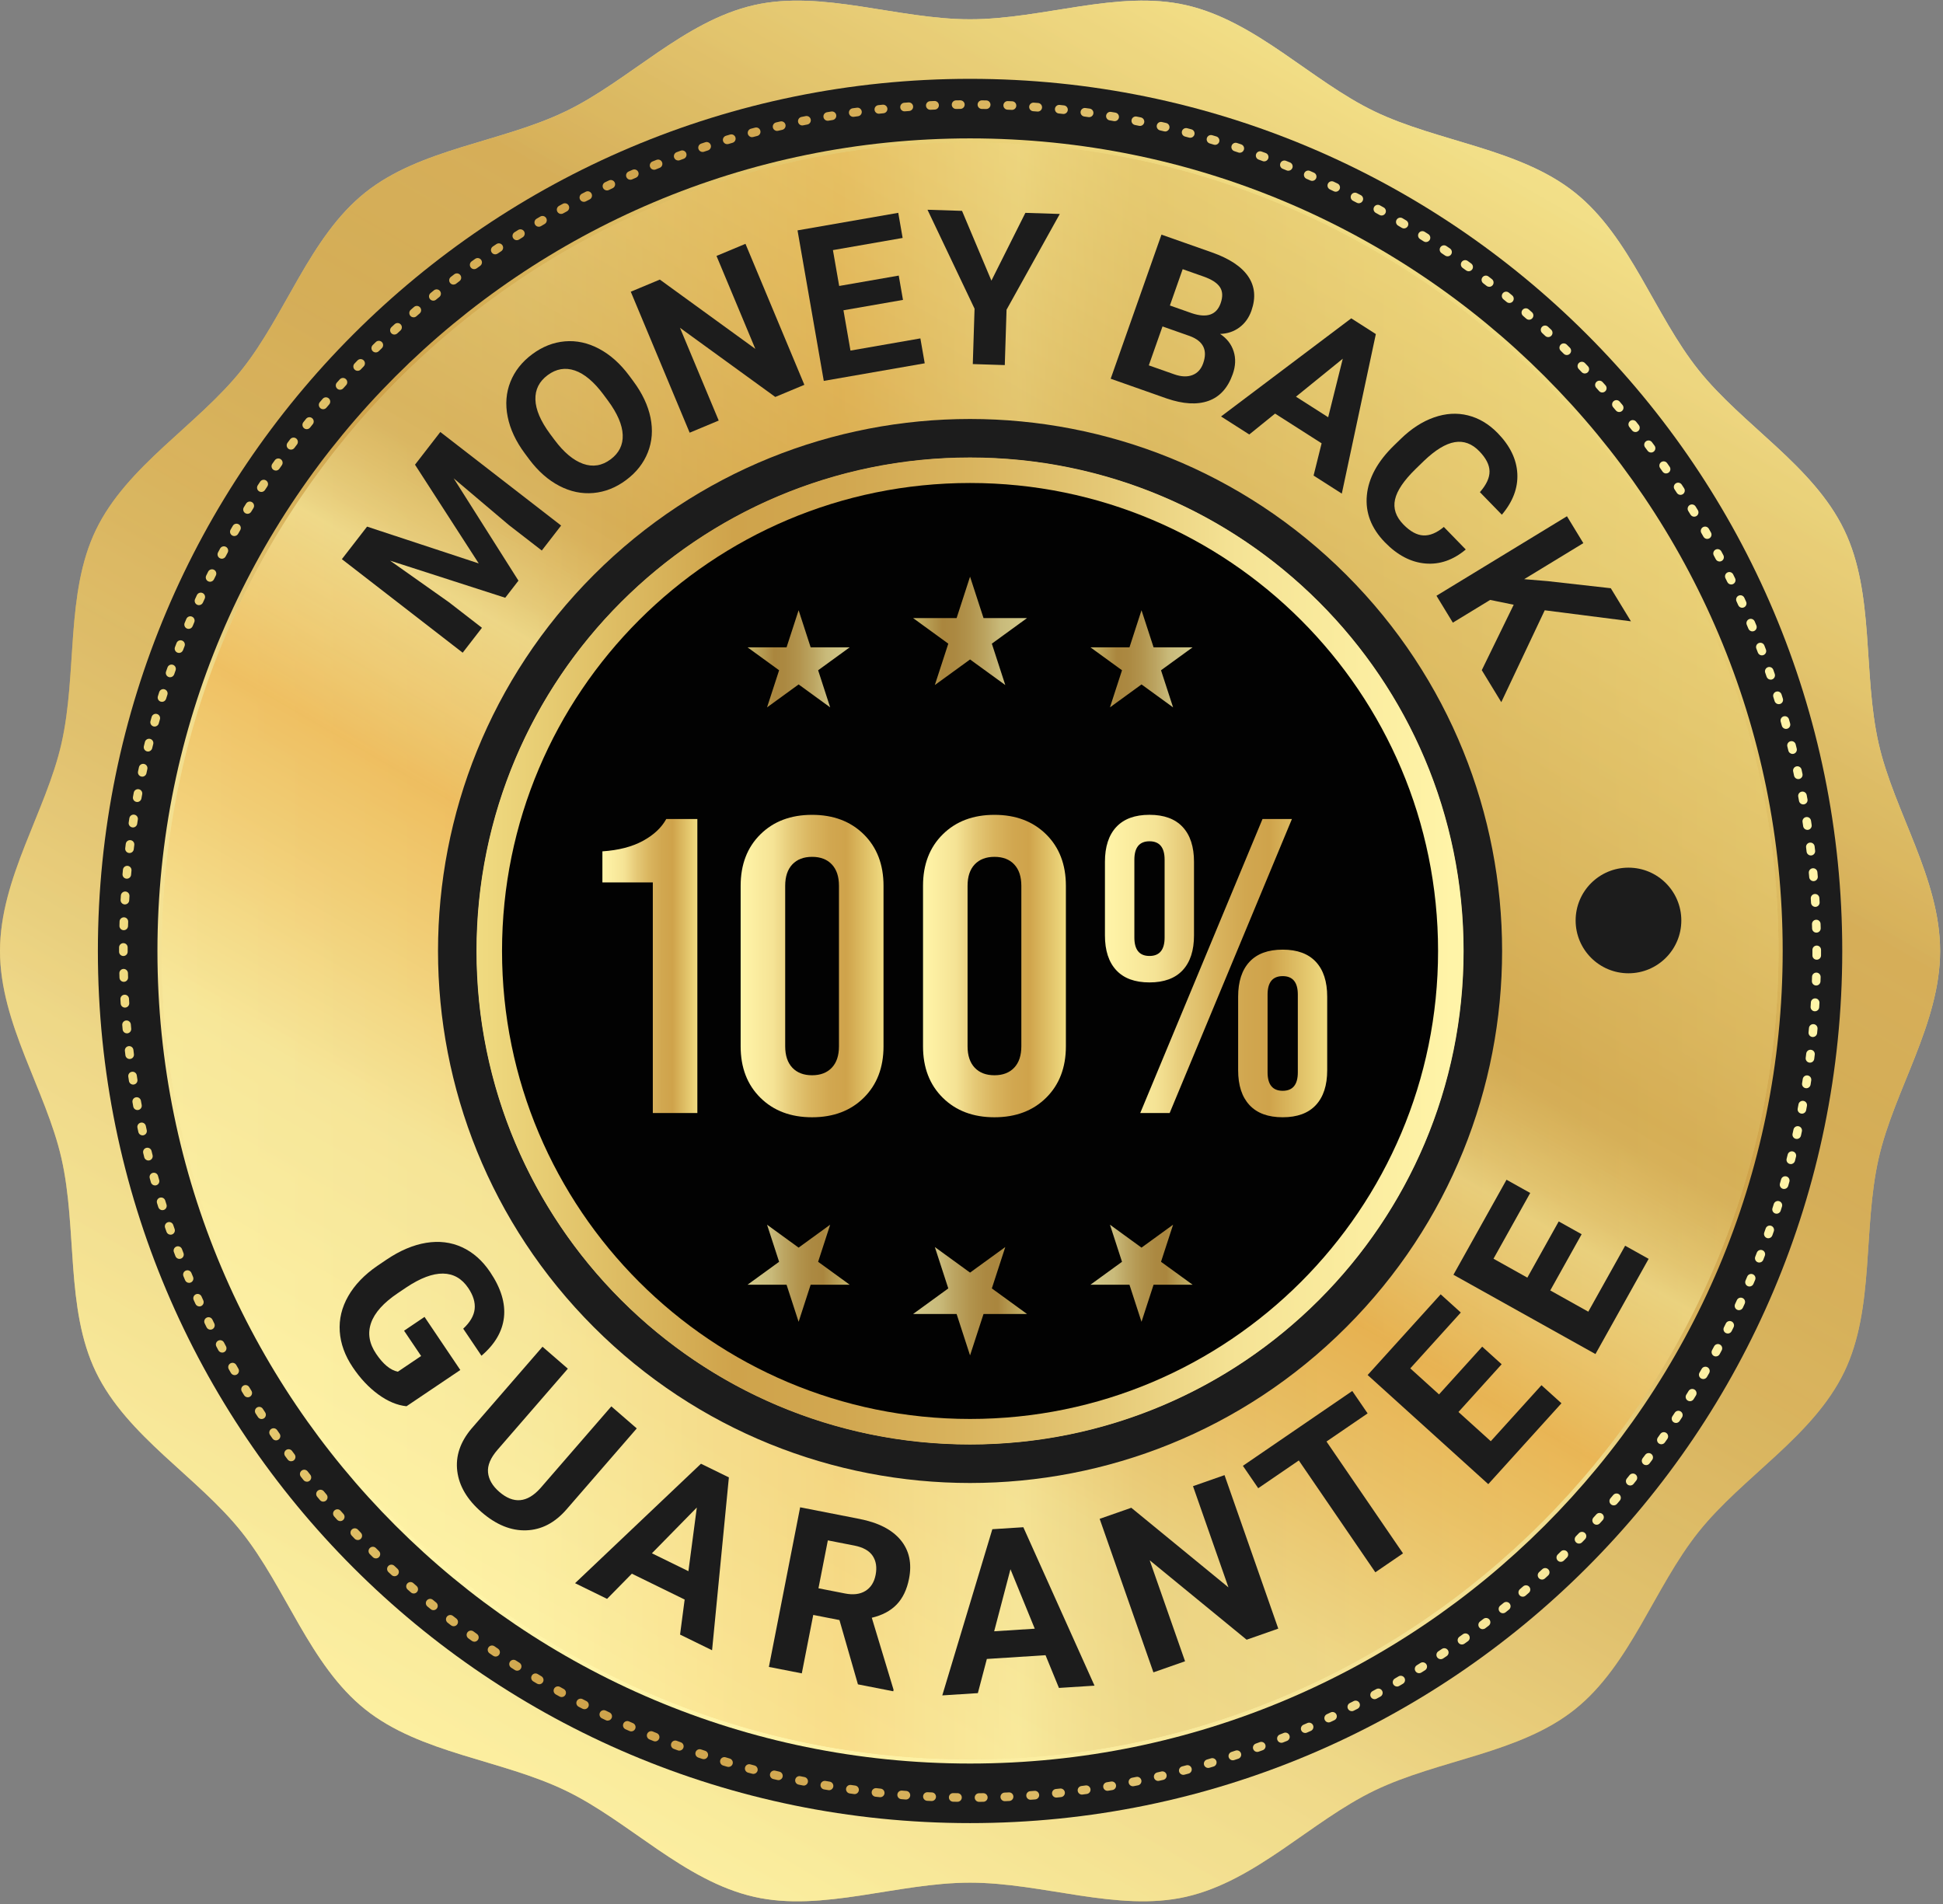
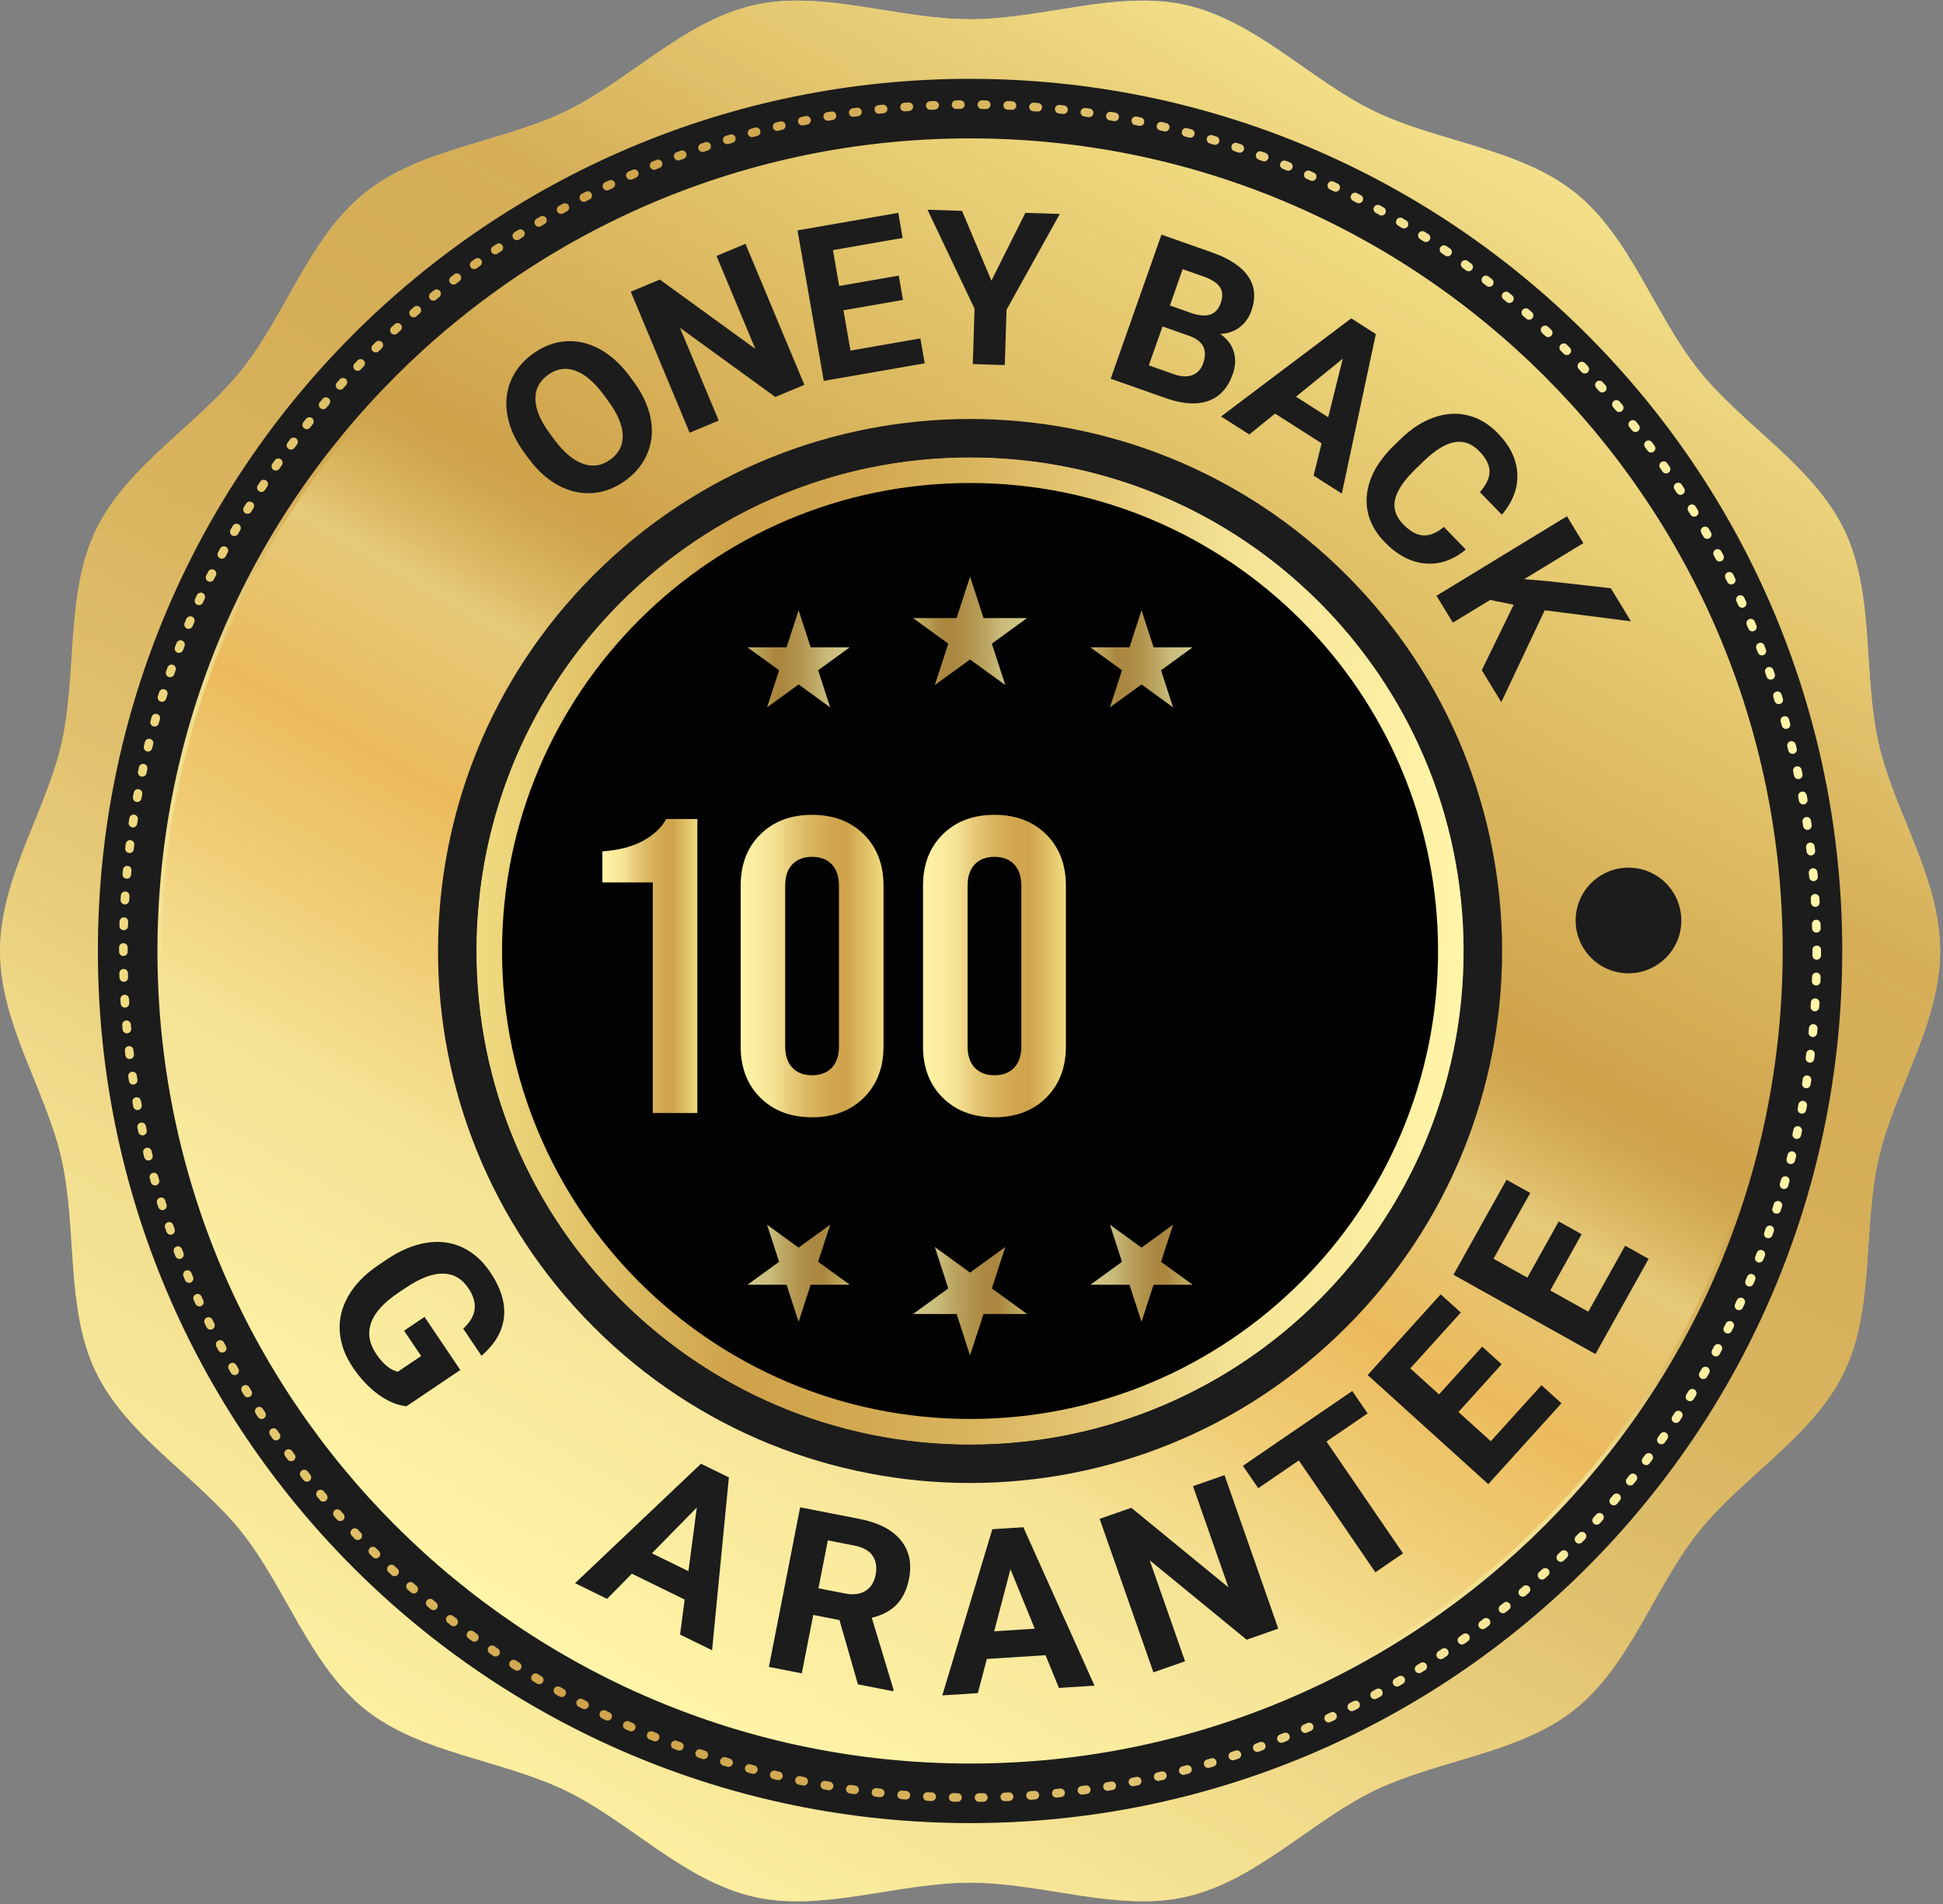
<svg xmlns="http://www.w3.org/2000/svg" width="251" height="246" viewBox="0 0 251 246" fill="none">
  <rect x="0" y="0" width="251" height="246" fill="#808080" stroke="none" />
  <g id="seal">
    <path id="Vector" d="M237.536 122.858C237.536 184.837 187.291 235.082 125.312 235.082C63.334 235.082 13.091 184.837 13.091 122.858C13.091 60.879 63.336 10.637 125.312 10.637C187.289 10.637 237.536 60.882 237.536 122.858Z" fill="url(#paint0_linear_8165_201)" />
    <path id="Vector_2" d="M250.626 122.857C250.626 132.255 244.684 140.857 242.687 149.65C240.623 158.73 242.192 169.049 238.24 177.24C234.223 185.567 225.135 190.752 219.424 197.906C213.687 205.092 210.634 215.097 203.447 220.835C196.294 226.546 185.874 227.315 177.547 231.33C169.355 235.282 162.282 242.99 153.203 245.053C144.409 247.051 134.711 243.223 125.313 243.223C115.915 243.223 106.217 247.054 97.423 245.053C88.344 242.99 81.27 235.282 73.078 231.33C64.752 227.312 54.331 226.546 47.178 220.832C39.992 215.094 36.939 205.089 31.201 197.903C25.491 190.75 16.403 185.564 12.385 177.238C8.434 169.046 10.003 158.727 7.939 149.648C5.941 140.854 0 132.253 0 122.854C0 113.456 5.941 104.855 7.939 96.061C10.003 86.981 8.434 76.663 12.385 68.471C16.403 60.144 25.491 54.959 31.201 47.808C36.939 40.622 39.992 30.617 47.178 24.879C54.331 19.168 64.752 18.399 73.078 14.384C81.27 10.432 88.344 2.724 97.423 0.66C106.217 -1.337 115.915 2.491 125.313 2.491C134.711 2.491 144.409 -1.34 153.203 0.66C162.282 2.724 169.355 10.432 177.547 14.384C185.739 18.336 196.294 19.168 203.447 24.879C210.634 30.617 213.687 40.622 219.424 47.808C225.135 54.962 234.225 60.147 238.24 68.471C242.192 76.663 240.623 86.981 242.687 96.061C244.684 104.855 250.626 113.456 250.626 122.854V122.857Z" fill="url(#paint1_linear_8165_201)" />
    <g id="Group" opacity="0.8">
      <path id="Vector_3" d="M250.626 122.857C250.626 132.255 244.684 140.857 242.687 149.65C240.623 158.73 242.192 169.049 238.24 177.24C234.223 185.567 225.135 190.752 219.424 197.906C213.687 205.092 210.634 215.097 203.447 220.835C196.294 226.546 185.874 227.315 177.547 231.33C169.355 235.282 162.282 242.99 153.203 245.053C144.409 247.051 134.711 243.223 125.313 243.223C115.915 243.223 106.217 247.054 97.423 245.053C88.344 242.99 81.27 235.282 73.078 231.33C64.752 227.312 54.331 226.546 47.178 220.832C39.992 215.094 36.939 205.089 31.201 197.903C25.491 190.75 16.403 185.564 12.385 177.238C8.434 169.046 10.003 158.727 7.939 149.648C5.941 140.854 0 132.253 0 122.854C0 113.456 5.941 104.855 7.939 96.061C10.003 86.981 8.434 76.663 12.385 68.471C16.403 60.144 25.491 54.959 31.201 47.808C36.939 40.622 39.992 30.617 47.178 24.879C54.331 19.168 64.752 18.399 73.078 14.384C81.27 10.432 88.344 2.724 97.423 0.66C106.217 -1.337 115.915 2.491 125.313 2.491C134.711 2.491 144.409 -1.34 153.203 0.66C162.282 2.724 169.355 10.432 177.547 14.384C185.739 18.336 196.294 19.168 203.447 24.879C210.634 30.617 213.687 40.622 219.424 47.808C225.135 54.962 234.225 60.147 238.24 68.471C242.192 76.663 240.623 86.981 242.687 96.061C244.684 104.855 250.626 113.456 250.626 122.854V122.857Z" fill="url(#paint2_linear_8165_201)" />
    </g>
    <path id="Vector_4" d="M234.412 122.857C234.412 183.11 185.566 231.957 125.312 231.957C65.059 231.957 16.216 183.11 16.216 122.857C16.216 62.604 65.062 13.758 125.312 13.758C185.563 13.758 234.412 62.604 234.412 122.854V122.857Z" fill="url(#paint3_linear_8165_201)" />
    <path id="Vector_5" d="M237.985 122.857C237.985 185.084 187.539 235.529 125.313 235.529C63.086 235.529 12.644 185.084 12.644 122.857C12.644 60.631 63.089 10.185 125.313 10.185C187.536 10.185 237.985 60.631 237.985 122.855V122.857Z" fill="#1C1C1C" />
    <path id="Vector_6" d="M230.29 122.856C230.29 180.834 183.291 227.834 125.313 227.834C67.335 227.834 20.338 180.831 20.338 122.856C20.338 64.881 67.338 17.879 125.313 17.879C183.288 17.879 230.29 64.878 230.29 122.854V122.856Z" fill="url(#paint4_linear_8165_201)" />
-     <path id="Vector_7" opacity="0.56" d="M229.749 122.858C229.749 180.536 182.992 227.294 125.313 227.294C67.635 227.294 20.88 180.536 20.88 122.858C20.88 65.18 67.638 18.422 125.313 18.422C182.989 18.422 229.749 65.18 229.749 122.855V122.858Z" fill="url(#paint5_linear_8165_201)" />
    <path id="Vector_8" opacity="0.56" d="M229.749 122.858C229.749 180.536 182.992 227.294 125.313 227.294C67.635 227.294 20.88 180.536 20.88 122.858C20.88 65.18 67.638 18.422 125.313 18.422C182.989 18.422 229.749 65.18 229.749 122.855V122.858Z" fill="url(#paint6_linear_8165_201)" />
    <path id="Vector_9" d="M172.146 169.691C198.01 143.827 198.01 101.892 172.146 76.028C146.281 50.163 104.347 50.163 78.482 76.028C52.618 101.892 52.618 143.827 78.482 169.691C104.347 195.556 146.281 195.556 172.146 169.691Z" stroke="#1C1C1C" stroke-width="5" stroke-miterlimit="10" stroke-linecap="round" />
    <path id="Vector_10" d="M126.472 232.782C126.167 232.782 125.92 232.537 125.917 232.232C125.914 231.925 126.159 231.674 126.467 231.672C126.651 231.672 126.835 231.666 127.019 231.663C127.019 231.663 127.025 231.663 127.027 231.663C127.33 231.663 127.577 231.905 127.583 232.21C127.588 232.518 127.343 232.768 127.036 232.774C126.849 232.776 126.665 232.779 126.478 232.782H126.472ZM123.691 232.776H123.683C123.496 232.774 123.309 232.771 123.125 232.765C122.817 232.76 122.576 232.507 122.581 232.199C122.587 231.892 122.828 231.644 123.147 231.655C123.331 231.658 123.515 231.661 123.7 231.663C124.007 231.669 124.252 231.919 124.246 232.227C124.241 232.532 123.994 232.774 123.691 232.774V232.776ZM129.8 232.697C129.503 232.697 129.259 232.463 129.245 232.164C129.231 231.856 129.47 231.598 129.778 231.587C129.962 231.578 130.146 231.57 130.331 231.562C130.641 231.545 130.897 231.784 130.91 232.092C130.924 232.397 130.688 232.658 130.38 232.672C130.193 232.68 130.009 232.688 129.822 232.697C129.814 232.697 129.806 232.697 129.8 232.697ZM120.358 232.677C120.358 232.677 120.341 232.677 120.333 232.677C120.146 232.669 119.962 232.661 119.775 232.65C119.47 232.633 119.234 232.375 119.248 232.067C119.261 231.76 119.517 231.526 119.83 231.54C120.014 231.548 120.199 231.556 120.383 231.565C120.688 231.578 120.927 231.837 120.913 232.144C120.899 232.441 120.655 232.675 120.358 232.675V232.677ZM133.131 232.513C132.842 232.513 132.598 232.29 132.578 231.996C132.556 231.691 132.787 231.424 133.092 231.402C133.276 231.389 133.461 231.375 133.645 231.361C133.947 231.336 134.216 231.567 134.241 231.872C134.266 232.177 134.035 232.444 133.73 232.469C133.546 232.482 133.359 232.496 133.172 232.51C133.158 232.51 133.145 232.51 133.134 232.51L133.131 232.513ZM117.03 232.48C117.016 232.48 117.003 232.48 116.989 232.48L116.431 232.436C116.126 232.411 115.898 232.144 115.923 231.839C115.947 231.534 116.214 231.303 116.519 231.331L117.071 231.372C117.376 231.394 117.607 231.661 117.582 231.968C117.56 232.26 117.316 232.482 117.03 232.482V232.48ZM136.456 232.23C136.176 232.23 135.934 232.015 135.904 231.729C135.873 231.424 136.096 231.152 136.401 231.122L136.951 231.064C137.25 231.031 137.528 231.254 137.561 231.559C137.594 231.864 137.371 232.136 137.066 232.169L136.511 232.227C136.492 232.227 136.472 232.23 136.453 232.23H136.456ZM113.71 232.183C113.691 232.183 113.672 232.183 113.653 232.18C113.469 232.161 113.282 232.142 113.098 232.12C112.793 232.087 112.573 231.812 112.606 231.507C112.639 231.202 112.914 230.982 113.219 231.015C113.403 231.034 113.584 231.056 113.768 231.075C114.073 231.108 114.293 231.38 114.263 231.685C114.233 231.971 113.991 232.183 113.71 232.183ZM139.77 231.845C139.495 231.845 139.256 231.641 139.22 231.361C139.179 231.056 139.394 230.779 139.699 230.737C139.88 230.713 140.064 230.688 140.245 230.663C140.55 230.622 140.828 230.834 140.872 231.139C140.913 231.444 140.702 231.721 140.397 231.765C140.212 231.79 140.028 231.815 139.841 231.839C139.817 231.842 139.792 231.845 139.767 231.845H139.77ZM110.399 231.782C110.374 231.782 110.35 231.782 110.322 231.776C110.138 231.751 109.954 231.727 109.77 231.699C109.468 231.655 109.256 231.375 109.297 231.073C109.341 230.768 109.621 230.559 109.924 230.6C110.105 230.625 110.289 230.652 110.471 230.677C110.776 230.718 110.987 230.998 110.946 231.301C110.907 231.578 110.671 231.782 110.396 231.782H110.399ZM143.068 231.356C142.801 231.356 142.565 231.163 142.521 230.889C142.471 230.586 142.677 230.3 142.98 230.251C143.161 230.221 143.342 230.191 143.527 230.16C143.832 230.108 144.115 230.314 144.167 230.616C144.216 230.919 144.013 231.205 143.711 231.257C143.527 231.287 143.342 231.317 143.158 231.347C143.128 231.353 143.098 231.356 143.068 231.356ZM107.101 231.279C107.071 231.279 107.041 231.279 107.008 231.27C106.824 231.24 106.64 231.207 106.456 231.177C106.153 231.125 105.95 230.836 106.002 230.534C106.054 230.232 106.343 230.028 106.645 230.081C106.827 230.111 107.008 230.144 107.189 230.174C107.492 230.223 107.695 230.512 107.646 230.814C107.599 231.086 107.365 231.279 107.099 231.279H107.101ZM146.352 230.768C146.09 230.768 145.86 230.583 145.807 230.32C145.75 230.017 145.945 229.726 146.247 229.668L146.788 229.561C147.091 229.501 147.382 229.696 147.443 229.995C147.503 230.295 147.308 230.589 147.008 230.649L146.461 230.757C146.426 230.765 146.39 230.768 146.354 230.768H146.352ZM103.82 230.677C103.785 230.677 103.749 230.674 103.71 230.666C103.529 230.63 103.345 230.592 103.164 230.556C102.864 230.496 102.669 230.202 102.732 229.902C102.793 229.602 103.087 229.407 103.386 229.471C103.567 229.506 103.746 229.545 103.927 229.58C104.227 229.641 104.422 229.932 104.364 230.234C104.312 230.498 104.079 230.682 103.82 230.682V230.677ZM149.616 230.081C149.363 230.081 149.135 229.905 149.075 229.649C149.006 229.35 149.193 229.053 149.493 228.984L150.031 228.86C150.331 228.792 150.627 228.976 150.696 229.275C150.765 229.575 150.581 229.872 150.281 229.94L149.737 230.064C149.696 230.072 149.655 230.078 149.613 230.078L149.616 230.081ZM100.561 229.976C100.52 229.976 100.479 229.971 100.435 229.962C100.253 229.921 100.072 229.877 99.891 229.836C99.591 229.765 99.407 229.465 99.478 229.168C99.55 228.869 99.847 228.685 100.146 228.756C100.325 228.797 100.506 228.841 100.685 228.882C100.984 228.951 101.168 229.251 101.1 229.547C101.039 229.803 100.811 229.979 100.558 229.979L100.561 229.976ZM152.859 229.292C152.612 229.292 152.386 229.127 152.32 228.877C152.243 228.58 152.422 228.278 152.719 228.201C152.897 228.154 153.076 228.107 153.255 228.061C153.551 227.981 153.854 228.16 153.933 228.456C154.013 228.753 153.834 229.056 153.538 229.135C153.356 229.182 153.178 229.231 152.996 229.278C152.95 229.289 152.903 229.297 152.856 229.297L152.859 229.292ZM97.324 229.174C97.277 229.174 97.231 229.168 97.181 229.155C97 229.108 96.821 229.058 96.64 229.012C96.343 228.932 96.167 228.627 96.249 228.33C96.329 228.033 96.634 227.857 96.931 227.94C97.11 227.987 97.288 228.036 97.464 228.083C97.761 228.16 97.937 228.465 97.86 228.762C97.794 229.012 97.569 229.174 97.324 229.174ZM156.074 228.404C155.835 228.404 155.612 228.248 155.541 228.006C155.456 227.712 155.623 227.404 155.917 227.316L156.448 227.159C156.742 227.072 157.05 227.239 157.138 227.533C157.225 227.827 157.058 228.135 156.764 228.223L156.228 228.382C156.176 228.399 156.124 228.404 156.071 228.404H156.074ZM94.112 228.272C94.059 228.272 94.007 228.264 93.952 228.25L93.416 228.091C93.122 228.003 92.957 227.693 93.045 227.399C93.133 227.104 93.444 226.94 93.738 227.028L94.268 227.187C94.562 227.275 94.73 227.583 94.642 227.877C94.57 228.118 94.351 228.272 94.109 228.272H94.112ZM159.259 227.418C159.025 227.418 158.808 227.269 158.731 227.036C158.635 226.744 158.795 226.431 159.086 226.335L159.611 226.162C159.902 226.066 160.215 226.222 160.312 226.514C160.408 226.805 160.251 227.118 159.96 227.214L159.429 227.388C159.372 227.407 159.314 227.415 159.256 227.415L159.259 227.418ZM90.918 227.269C90.861 227.269 90.803 227.261 90.743 227.242L90.209 227.063C89.918 226.964 89.761 226.651 89.86 226.36C89.959 226.068 90.272 225.912 90.564 226.011L91.091 226.187C91.383 226.283 91.539 226.596 91.443 226.887C91.366 227.121 91.149 227.269 90.916 227.269H90.918ZM162.414 226.335C162.186 226.335 161.974 226.195 161.892 225.97C161.787 225.681 161.936 225.362 162.224 225.258L162.743 225.068C163.029 224.964 163.351 225.109 163.455 225.398C163.56 225.686 163.414 226.005 163.125 226.11L162.601 226.299C162.537 226.321 162.474 226.332 162.411 226.332L162.414 226.335ZM87.758 226.167C87.695 226.167 87.632 226.156 87.569 226.134C87.393 226.071 87.217 226.005 87.041 225.939C86.752 225.832 86.607 225.513 86.714 225.225C86.821 224.936 87.14 224.791 87.428 224.898C87.602 224.961 87.775 225.027 87.951 225.09C88.239 225.195 88.387 225.513 88.28 225.802C88.198 226.027 87.986 226.167 87.758 226.167ZM165.536 225.156C165.316 225.156 165.107 225.024 165.019 224.804C164.906 224.519 165.046 224.197 165.329 224.084L165.843 223.878C166.126 223.763 166.451 223.903 166.566 224.186C166.681 224.472 166.541 224.793 166.258 224.909L165.739 225.115C165.673 225.142 165.601 225.153 165.536 225.153V225.156ZM84.634 224.972C84.565 224.972 84.493 224.958 84.427 224.931L83.908 224.722C83.625 224.607 83.488 224.282 83.603 223.999C83.719 223.716 84.043 223.579 84.326 223.694L84.84 223.903C85.126 224.018 85.263 224.34 85.147 224.626C85.059 224.843 84.853 224.975 84.631 224.975L84.634 224.972ZM168.608 223.887C168.393 223.887 168.187 223.76 168.097 223.551C167.976 223.271 168.105 222.944 168.385 222.82C168.553 222.749 168.723 222.675 168.891 222.6C169.171 222.477 169.498 222.606 169.622 222.886C169.745 223.167 169.616 223.494 169.336 223.617C169.166 223.691 168.995 223.766 168.825 223.84C168.753 223.87 168.679 223.887 168.605 223.887H168.608ZM81.547 223.68C81.473 223.68 81.396 223.667 81.325 223.634L80.811 223.408C80.531 223.285 80.404 222.958 80.528 222.677C80.652 222.397 80.981 222.271 81.262 222.394L81.77 222.617C82.05 222.741 82.18 223.068 82.056 223.348C81.965 223.557 81.762 223.68 81.547 223.68ZM171.639 222.524C171.43 222.524 171.229 222.405 171.136 222.202C171.007 221.924 171.125 221.595 171.403 221.463C171.567 221.386 171.735 221.306 171.9 221.229C172.175 221.097 172.507 221.215 172.639 221.493C172.771 221.771 172.653 222.1 172.375 222.232C172.208 222.312 172.04 222.392 171.872 222.469C171.796 222.504 171.716 222.521 171.639 222.521V222.524ZM78.503 222.293C78.423 222.293 78.343 222.276 78.266 222.238L77.761 221.996C77.483 221.864 77.368 221.531 77.5 221.254C77.632 220.976 77.964 220.861 78.242 220.993L78.742 221.232C79.019 221.364 79.138 221.694 79.006 221.971C78.909 222.172 78.712 222.287 78.503 222.287V222.293ZM174.629 221.067C174.425 221.067 174.23 220.954 174.131 220.762C173.994 220.487 174.104 220.155 174.376 220.017C174.541 219.935 174.703 219.85 174.868 219.767C175.14 219.627 175.475 219.734 175.615 220.009C175.755 220.281 175.648 220.616 175.373 220.757C175.209 220.842 175.044 220.924 174.876 221.009C174.796 221.051 174.711 221.07 174.626 221.07L174.629 221.067ZM75.505 220.814C75.419 220.814 75.334 220.795 75.252 220.754C75.087 220.669 74.919 220.583 74.754 220.498C74.482 220.358 74.375 220.023 74.518 219.751C74.658 219.479 74.993 219.372 75.266 219.514C75.43 219.6 75.593 219.685 75.757 219.767C76.029 219.907 76.139 220.243 75.999 220.515C75.9 220.707 75.705 220.817 75.505 220.817V220.814ZM177.575 219.52C177.377 219.52 177.187 219.415 177.085 219.231C176.94 218.962 177.039 218.624 177.308 218.478L177.792 218.215C178.061 218.066 178.396 218.165 178.545 218.432C178.693 218.701 178.594 219.039 178.325 219.185L177.836 219.451C177.75 219.498 177.66 219.52 177.572 219.52H177.575ZM72.556 219.245C72.465 219.245 72.375 219.223 72.289 219.176C72.127 219.086 71.962 218.995 71.8 218.904C71.534 218.756 71.438 218.418 71.586 218.149C71.734 217.882 72.072 217.786 72.342 217.934C72.504 218.025 72.663 218.113 72.825 218.204C73.095 218.352 73.191 218.69 73.042 218.959C72.941 219.143 72.751 219.245 72.556 219.245ZM180.474 217.885C180.284 217.885 180.097 217.786 179.993 217.61C179.839 217.346 179.927 217.005 180.191 216.852L180.666 216.571C180.93 216.415 181.271 216.503 181.427 216.766C181.584 217.03 181.496 217.371 181.232 217.528L180.751 217.811C180.663 217.863 180.567 217.888 180.471 217.888L180.474 217.885ZM69.657 217.588C69.561 217.588 69.465 217.563 69.374 217.511C69.214 217.415 69.052 217.322 68.893 217.225C68.629 217.069 68.544 216.725 68.703 216.464C68.863 216.2 69.203 216.115 69.465 216.275C69.624 216.371 69.781 216.464 69.94 216.558C70.204 216.714 70.292 217.055 70.135 217.319C70.031 217.495 69.847 217.591 69.657 217.591V217.588ZM183.321 216.162C183.137 216.162 182.955 216.068 182.851 215.901C182.689 215.64 182.766 215.299 183.027 215.137C183.183 215.038 183.337 214.942 183.494 214.843C183.752 214.678 184.096 214.755 184.261 215.013C184.425 215.271 184.349 215.615 184.087 215.78C183.931 215.879 183.774 215.978 183.615 216.077C183.524 216.134 183.422 216.162 183.321 216.162ZM66.81 215.843C66.708 215.843 66.604 215.816 66.513 215.755C66.356 215.656 66.197 215.555 66.04 215.453C65.782 215.288 65.708 214.944 65.873 214.686C66.038 214.428 66.381 214.354 66.639 214.519C66.796 214.617 66.95 214.716 67.107 214.815C67.365 214.98 67.442 215.324 67.277 215.582C67.173 215.75 66.991 215.84 66.807 215.84L66.81 215.843ZM186.115 214.351C185.937 214.351 185.761 214.266 185.654 214.106C185.483 213.851 185.549 213.507 185.805 213.337L186.264 213.029C186.519 212.856 186.863 212.925 187.036 213.177C187.209 213.43 187.14 213.777 186.888 213.95L186.426 214.26C186.33 214.323 186.223 214.354 186.118 214.354L186.115 214.351ZM64.018 214.01C63.911 214.01 63.803 213.98 63.707 213.914L63.246 213.598C62.993 213.425 62.927 213.079 63.103 212.826C63.276 212.573 63.622 212.507 63.875 212.683L64.334 212.996C64.587 213.169 64.655 213.513 64.482 213.768C64.375 213.928 64.199 214.013 64.023 214.013L64.018 214.01ZM188.855 212.455C188.682 212.455 188.512 212.375 188.405 212.224C188.226 211.974 188.284 211.628 188.534 211.449L188.982 211.127C189.229 210.949 189.578 211.004 189.757 211.251C189.935 211.498 189.88 211.847 189.633 212.026L189.18 212.35C189.081 212.422 188.968 212.455 188.858 212.455H188.855ZM61.284 212.095C61.171 212.095 61.058 212.062 60.959 211.99C60.808 211.88 60.657 211.77 60.506 211.661C60.259 211.479 60.204 211.133 60.385 210.886C60.566 210.638 60.913 210.583 61.16 210.765C61.308 210.875 61.459 210.982 61.608 211.089C61.855 211.268 61.913 211.617 61.731 211.864C61.622 212.015 61.454 212.095 61.281 212.095H61.284ZM191.535 210.476C191.367 210.476 191.202 210.402 191.092 210.256C190.905 210.012 190.952 209.665 191.197 209.479C191.342 209.366 191.491 209.256 191.636 209.143C191.878 208.957 192.227 209 192.414 209.245C192.601 209.487 192.557 209.836 192.312 210.023C192.164 210.135 192.018 210.248 191.87 210.361C191.768 210.438 191.65 210.473 191.535 210.473V210.476ZM58.607 210.097C58.489 210.097 58.371 210.058 58.269 209.982C58.121 209.869 57.975 209.753 57.827 209.638C57.585 209.448 57.541 209.099 57.73 208.858C57.92 208.616 58.269 208.572 58.511 208.761C58.657 208.874 58.802 208.987 58.948 209.099C59.19 209.286 59.236 209.635 59.049 209.877C58.94 210.02 58.775 210.094 58.61 210.094L58.607 210.097ZM194.153 208.418C193.991 208.418 193.832 208.346 193.722 208.212C193.53 207.973 193.565 207.624 193.804 207.431C193.947 207.316 194.09 207.201 194.233 207.082C194.469 206.887 194.821 206.923 195.014 207.159C195.209 207.396 195.173 207.747 194.937 207.94C194.794 208.058 194.648 208.176 194.502 208.291C194.401 208.374 194.277 208.415 194.153 208.415V208.418ZM55.996 208.019C55.873 208.019 55.749 207.978 55.645 207.893C55.502 207.775 55.356 207.657 55.213 207.539C54.977 207.343 54.944 206.992 55.139 206.758C55.334 206.522 55.686 206.489 55.919 206.684C56.062 206.802 56.203 206.92 56.345 207.036C56.582 207.231 56.617 207.58 56.422 207.816C56.312 207.951 56.153 208.019 55.994 208.019H55.996ZM196.712 206.28C196.555 206.28 196.401 206.214 196.291 206.088C196.091 205.857 196.118 205.505 196.349 205.304L196.767 204.942C196.998 204.741 197.349 204.766 197.55 204.997C197.751 205.227 197.729 205.579 197.495 205.78L197.075 206.145C196.97 206.236 196.841 206.28 196.712 206.28ZM53.449 205.865C53.32 205.865 53.191 205.821 53.084 205.728C52.943 205.604 52.803 205.483 52.663 205.359C52.432 205.156 52.41 204.807 52.614 204.576C52.817 204.345 53.166 204.323 53.397 204.527C53.534 204.648 53.674 204.771 53.812 204.892C54.042 205.093 54.067 205.445 53.864 205.675C53.754 205.802 53.6 205.865 53.446 205.865H53.449ZM199.202 204.065C199.05 204.065 198.902 204.005 198.792 203.884C198.586 203.658 198.6 203.307 198.828 203.1C198.965 202.977 199.1 202.85 199.235 202.727C199.46 202.518 199.812 202.532 200.021 202.757C200.229 202.982 200.216 203.334 199.99 203.54C199.853 203.667 199.715 203.793 199.578 203.919C199.471 204.016 199.336 204.065 199.204 204.065H199.202ZM50.968 203.634C50.833 203.634 50.698 203.584 50.591 203.485C50.454 203.359 50.319 203.232 50.182 203.103C49.959 202.894 49.945 202.543 50.157 202.317C50.366 202.092 50.717 202.081 50.943 202.293C51.077 202.419 51.212 202.545 51.347 202.669C51.572 202.878 51.586 203.23 51.377 203.455C51.267 203.573 51.119 203.634 50.97 203.634H50.968ZM201.625 201.776C201.48 201.776 201.337 201.721 201.227 201.608C201.013 201.388 201.018 201.037 201.238 200.822C201.37 200.693 201.502 200.564 201.634 200.435C201.853 200.221 202.202 200.223 202.42 200.44C202.634 200.66 202.631 201.009 202.414 201.226C202.282 201.355 202.147 201.487 202.016 201.617C201.908 201.721 201.768 201.773 201.628 201.773L201.625 201.776ZM48.557 201.331C48.417 201.331 48.277 201.279 48.167 201.171C48.035 201.039 47.904 200.91 47.772 200.778C47.554 200.561 47.554 200.21 47.772 199.992C47.989 199.775 48.34 199.775 48.557 199.992C48.689 200.122 48.819 200.254 48.95 200.383C49.17 200.597 49.17 200.949 48.956 201.169C48.846 201.279 48.703 201.333 48.56 201.333L48.557 201.331ZM203.978 199.415C203.838 199.415 203.7 199.363 203.593 199.259C203.373 199.047 203.368 198.695 203.579 198.473L203.964 198.074C204.176 197.852 204.527 197.846 204.75 198.058C204.972 198.269 204.978 198.621 204.766 198.844L204.379 199.245C204.269 199.358 204.126 199.415 203.98 199.415H203.978ZM46.216 198.956C46.071 198.956 45.925 198.899 45.815 198.786L45.43 198.382C45.219 198.16 45.23 197.808 45.452 197.596C45.675 197.385 46.027 197.396 46.238 197.618L46.62 198.019C46.832 198.242 46.824 198.594 46.604 198.805C46.496 198.907 46.359 198.959 46.219 198.959L46.216 198.956ZM206.259 196.983C206.127 196.983 205.992 196.937 205.885 196.838C205.657 196.632 205.64 196.28 205.846 196.055C205.97 195.917 206.094 195.782 206.217 195.645C206.423 195.417 206.772 195.398 207.001 195.604C207.229 195.81 207.248 196.159 207.042 196.387C206.918 196.524 206.792 196.665 206.665 196.802C206.555 196.923 206.404 196.983 206.253 196.983H206.259ZM43.952 196.511C43.801 196.511 43.65 196.447 43.54 196.327C43.416 196.189 43.292 196.049 43.169 195.912C42.965 195.684 42.984 195.332 43.215 195.128C43.443 194.925 43.795 194.944 43.998 195.175C44.122 195.313 44.243 195.45 44.367 195.587C44.573 195.815 44.554 196.167 44.325 196.371C44.218 196.467 44.086 196.513 43.955 196.513L43.952 196.511ZM208.465 194.48C208.339 194.48 208.21 194.436 208.105 194.345C207.872 194.145 207.844 193.796 208.045 193.562C208.166 193.422 208.284 193.282 208.402 193.142C208.6 192.908 208.952 192.878 209.185 193.076C209.419 193.274 209.449 193.625 209.251 193.859C209.13 194.002 209.009 194.142 208.888 194.285C208.778 194.414 208.622 194.48 208.468 194.48H208.465ZM41.759 193.999C41.602 193.999 41.446 193.933 41.336 193.801C41.215 193.658 41.097 193.515 40.976 193.372C40.778 193.136 40.811 192.787 41.044 192.589C41.281 192.394 41.63 192.424 41.828 192.658C41.946 192.798 42.064 192.941 42.182 193.081C42.38 193.315 42.35 193.666 42.116 193.864C42.012 193.952 41.885 193.996 41.759 193.996V193.999ZM210.595 191.913C210.474 191.913 210.35 191.872 210.246 191.79C210.007 191.597 209.968 191.248 210.161 191.009C210.276 190.866 210.392 190.721 210.507 190.578C210.699 190.339 211.048 190.297 211.287 190.49C211.526 190.679 211.568 191.031 211.375 191.27C211.26 191.416 211.142 191.561 211.026 191.707C210.916 191.845 210.757 191.913 210.595 191.913ZM39.646 191.421C39.483 191.421 39.321 191.35 39.211 191.213C39.096 191.067 38.981 190.921 38.865 190.776C38.676 190.534 38.717 190.185 38.959 189.995C39.2 189.806 39.55 189.847 39.739 190.089C39.852 190.234 39.967 190.377 40.083 190.523C40.272 190.762 40.234 191.111 39.995 191.303C39.893 191.386 39.769 191.424 39.648 191.424L39.646 191.421ZM212.645 189.281C212.53 189.281 212.411 189.245 212.312 189.168C212.068 188.984 212.018 188.635 212.202 188.39L212.535 187.948C212.719 187.703 213.065 187.651 213.313 187.835C213.56 188.019 213.609 188.366 213.425 188.613L213.09 189.061C212.98 189.206 212.815 189.281 212.648 189.281H212.645ZM37.612 188.783C37.442 188.783 37.277 188.706 37.167 188.561L36.834 188.113C36.653 187.865 36.705 187.519 36.95 187.335C37.197 187.154 37.543 187.206 37.727 187.45L38.057 187.893C38.241 188.137 38.189 188.486 37.945 188.671C37.846 188.745 37.727 188.78 37.612 188.78V188.783ZM214.618 186.588C214.508 186.588 214.395 186.555 214.296 186.486C214.046 186.307 213.989 185.961 214.165 185.711C214.272 185.56 214.379 185.409 214.483 185.258C214.659 185.007 215.005 184.947 215.256 185.123C215.506 185.299 215.566 185.645 215.39 185.895C215.283 186.049 215.176 186.2 215.069 186.351C214.962 186.505 214.788 186.585 214.615 186.585L214.618 186.588ZM35.661 186.085C35.485 186.085 35.315 186.002 35.205 185.848L34.886 185.389C34.71 185.137 34.773 184.79 35.026 184.617C35.279 184.441 35.625 184.505 35.798 184.757L36.114 185.211C36.29 185.461 36.23 185.807 35.977 185.983C35.881 186.052 35.768 186.085 35.658 186.085H35.661ZM216.506 183.834C216.401 183.834 216.294 183.804 216.201 183.741C215.945 183.57 215.877 183.227 216.044 182.971L216.349 182.51C216.517 182.254 216.863 182.182 217.119 182.35C217.374 182.518 217.446 182.864 217.278 183.12L216.97 183.587C216.863 183.749 216.687 183.834 216.506 183.834ZM33.792 183.328C33.611 183.328 33.435 183.24 33.328 183.078L33.023 182.611C32.855 182.353 32.929 182.009 33.185 181.844C33.443 181.677 33.787 181.751 33.952 182.007L34.254 182.468C34.422 182.724 34.35 183.07 34.095 183.238C34.001 183.298 33.894 183.328 33.79 183.328H33.792ZM218.311 181.023C218.212 181.023 218.111 180.995 218.02 180.94C217.759 180.778 217.679 180.437 217.841 180.176C217.938 180.02 218.037 179.863 218.133 179.704C218.292 179.443 218.636 179.36 218.897 179.52C219.158 179.679 219.24 180.023 219.081 180.284C218.982 180.443 218.886 180.602 218.787 180.759C218.682 180.929 218.501 181.023 218.314 181.023H218.311ZM32.009 180.517C31.822 180.517 31.641 180.424 31.536 180.253C31.44 180.094 31.341 179.937 31.245 179.778C31.085 179.517 31.171 179.173 31.432 179.017C31.693 178.857 32.036 178.943 32.193 179.204C32.289 179.36 32.383 179.517 32.479 179.674C32.638 179.935 32.559 180.275 32.295 180.437C32.204 180.492 32.105 180.52 32.006 180.52L32.009 180.517ZM220.029 178.159C219.935 178.159 219.839 178.135 219.751 178.085C219.485 177.931 219.394 177.593 219.548 177.327L219.826 176.846C219.977 176.579 220.317 176.489 220.584 176.64C220.851 176.791 220.941 177.132 220.79 177.398L220.51 177.885C220.408 178.063 220.221 178.162 220.029 178.162V178.159ZM30.313 177.654C30.121 177.654 29.934 177.552 29.83 177.373C29.736 177.211 29.646 177.052 29.555 176.89C29.404 176.623 29.497 176.285 29.767 176.134C30.033 175.983 30.371 176.079 30.522 176.346C30.613 176.505 30.704 176.664 30.794 176.824C30.945 177.09 30.855 177.428 30.588 177.582C30.5 177.632 30.407 177.656 30.313 177.656V177.654ZM221.658 175.241C221.571 175.241 221.48 175.219 221.397 175.175C221.128 175.029 221.026 174.694 221.172 174.422L221.433 173.933C221.576 173.664 221.914 173.559 222.183 173.705C222.455 173.848 222.557 174.186 222.411 174.455L222.148 174.947C222.046 175.134 221.856 175.238 221.658 175.238V175.241ZM28.703 174.741C28.505 174.741 28.313 174.634 28.211 174.447L27.95 173.955C27.807 173.683 27.912 173.348 28.184 173.205C28.456 173.062 28.791 173.166 28.934 173.438L29.192 173.927C29.335 174.199 29.233 174.535 28.964 174.678C28.882 174.722 28.791 174.744 28.703 174.744V174.741ZM223.197 172.276C223.115 172.276 223.03 172.257 222.95 172.218C222.675 172.081 222.565 171.748 222.703 171.473C222.785 171.309 222.868 171.144 222.95 170.976C223.085 170.701 223.417 170.589 223.695 170.723C223.97 170.858 224.082 171.193 223.948 171.468C223.865 171.636 223.783 171.803 223.698 171.971C223.601 172.166 223.403 172.279 223.2 172.279L223.197 172.276ZM27.183 171.781C26.98 171.781 26.782 171.669 26.686 171.471C26.604 171.303 26.521 171.138 26.441 170.971C26.307 170.696 26.422 170.363 26.697 170.229C26.972 170.094 27.304 170.209 27.439 170.484C27.519 170.649 27.601 170.814 27.681 170.979C27.815 171.254 27.703 171.586 27.428 171.723C27.348 171.762 27.266 171.781 27.183 171.781ZM224.646 169.264C224.569 169.264 224.489 169.248 224.412 169.212C224.134 169.083 224.014 168.753 224.14 168.475L224.371 167.97C224.497 167.689 224.827 167.568 225.107 167.695C225.388 167.821 225.508 168.151 225.382 168.431L225.148 168.94C225.055 169.143 224.854 169.261 224.646 169.261V169.264ZM25.757 168.778C25.546 168.778 25.345 168.657 25.252 168.453C25.174 168.286 25.098 168.115 25.021 167.948C24.894 167.667 25.021 167.34 25.298 167.214C25.578 167.088 25.905 167.214 26.032 167.492C26.106 167.659 26.183 167.827 26.26 167.994C26.386 168.275 26.265 168.602 25.985 168.731C25.911 168.764 25.831 168.78 25.754 168.78L25.757 168.778ZM226.003 166.205C225.932 166.205 225.857 166.192 225.786 166.161C225.503 166.041 225.374 165.716 225.492 165.433C225.563 165.263 225.638 165.093 225.709 164.922C225.827 164.639 226.154 164.507 226.435 164.625C226.718 164.744 226.849 165.068 226.731 165.351C226.66 165.524 226.586 165.694 226.511 165.867C226.421 166.079 226.217 166.205 226 166.205H226.003ZM24.424 165.733C24.207 165.733 24.001 165.604 23.913 165.392C23.842 165.222 23.77 165.049 23.699 164.878C23.581 164.595 23.715 164.271 24.001 164.153C24.284 164.035 24.608 164.169 24.727 164.455C24.798 164.625 24.867 164.793 24.938 164.963C25.056 165.246 24.924 165.571 24.641 165.689C24.57 165.719 24.498 165.733 24.427 165.733H24.424ZM227.264 163.108C227.198 163.108 227.13 163.097 227.064 163.07C226.778 162.957 226.638 162.636 226.748 162.35C226.814 162.177 226.882 162.006 226.948 161.833C227.058 161.548 227.377 161.405 227.666 161.515C227.951 161.624 228.094 161.946 227.984 162.232C227.918 162.408 227.85 162.581 227.781 162.757C227.696 162.977 227.487 163.108 227.264 163.108ZM23.182 162.641C22.96 162.641 22.748 162.507 22.663 162.284L22.465 161.762C22.355 161.476 22.501 161.155 22.787 161.045C23.072 160.935 23.394 161.08 23.504 161.366L23.702 161.883C23.811 162.169 23.669 162.49 23.383 162.6C23.317 162.625 23.251 162.636 23.185 162.636L23.182 162.641ZM228.432 159.973C228.372 159.973 228.309 159.962 228.248 159.94C227.96 159.838 227.809 159.52 227.91 159.231C227.971 159.058 228.034 158.882 228.094 158.706C228.196 158.418 228.512 158.264 228.801 158.365C229.089 158.467 229.243 158.783 229.141 159.072C229.081 159.247 229.018 159.423 228.954 159.602C228.875 159.83 228.66 159.973 228.432 159.973ZM22.034 159.511C21.803 159.511 21.588 159.368 21.509 159.14C21.448 158.964 21.385 158.789 21.325 158.613C21.226 158.321 21.38 158.008 21.671 157.906C21.962 157.807 22.275 157.961 22.377 158.253C22.438 158.426 22.498 158.602 22.558 158.775C22.66 159.063 22.506 159.382 22.218 159.481C22.157 159.503 22.094 159.511 22.034 159.511ZM229.501 156.802C229.446 156.802 229.389 156.793 229.334 156.774C229.042 156.681 228.88 156.368 228.974 156.076L229.141 155.546C229.232 155.255 229.548 155.092 229.837 155.183C230.128 155.274 230.293 155.587 230.199 155.878L230.029 156.414C229.955 156.651 229.735 156.802 229.501 156.802ZM20.981 156.346C20.745 156.346 20.528 156.194 20.451 155.958C20.396 155.779 20.338 155.604 20.283 155.425C20.192 155.131 20.357 154.82 20.648 154.73C20.943 154.639 21.253 154.804 21.344 155.095C21.399 155.271 21.454 155.447 21.509 155.623C21.602 155.914 21.437 156.227 21.146 156.318C21.091 156.335 21.033 156.343 20.978 156.343L20.981 156.346ZM230.471 153.608C230.422 153.608 230.37 153.6 230.318 153.587C230.023 153.501 229.853 153.194 229.936 152.9L230.087 152.366C230.169 152.072 230.474 151.899 230.771 151.982C231.065 152.064 231.238 152.372 231.156 152.666L231.002 153.205C230.933 153.449 230.71 153.606 230.469 153.606L230.471 153.608ZM20.027 153.15C19.786 153.15 19.563 152.99 19.494 152.746C19.445 152.567 19.393 152.386 19.343 152.207C19.261 151.91 19.434 151.605 19.731 151.525C20.025 151.446 20.332 151.616 20.412 151.913C20.462 152.092 20.511 152.267 20.561 152.446C20.643 152.74 20.473 153.048 20.176 153.13C20.126 153.144 20.074 153.152 20.025 153.152L20.027 153.15ZM231.34 150.388C231.296 150.388 231.249 150.382 231.202 150.371C230.906 150.297 230.724 149.995 230.801 149.698L230.936 149.162C231.01 148.865 231.312 148.684 231.609 148.758C231.906 148.832 232.087 149.132 232.013 149.431L231.876 149.973C231.812 150.223 231.587 150.391 231.337 150.391L231.34 150.388ZM19.173 149.926C18.923 149.926 18.697 149.758 18.634 149.506C18.59 149.324 18.544 149.143 18.5 148.962C18.428 148.665 18.61 148.363 18.909 148.291C19.206 148.22 19.508 148.401 19.579 148.701C19.623 148.879 19.668 149.058 19.711 149.236C19.786 149.533 19.604 149.835 19.308 149.91C19.264 149.921 19.217 149.926 19.173 149.926ZM232.109 147.142C232.068 147.142 232.03 147.137 231.988 147.129C231.689 147.063 231.499 146.766 231.568 146.466C231.609 146.288 231.648 146.106 231.686 145.928C231.749 145.628 232.046 145.436 232.346 145.502C232.645 145.565 232.835 145.862 232.771 146.161C232.733 146.343 232.692 146.527 232.651 146.708C232.593 146.967 232.365 147.142 232.109 147.142ZM18.414 146.678C18.159 146.678 17.928 146.499 17.873 146.241L17.755 145.694C17.692 145.395 17.884 145.101 18.183 145.037C18.483 144.971 18.777 145.167 18.84 145.466L18.956 146.007C19.022 146.307 18.829 146.604 18.53 146.667C18.491 146.675 18.45 146.681 18.412 146.681L18.414 146.678ZM232.777 143.875C232.744 143.875 232.708 143.872 232.673 143.864C232.37 143.806 232.172 143.518 232.23 143.215L232.332 142.671C232.387 142.369 232.678 142.171 232.978 142.226C233.28 142.281 233.478 142.572 233.423 142.872L233.321 143.422C233.272 143.688 233.038 143.875 232.777 143.875ZM17.758 143.408C17.494 143.408 17.263 143.221 17.213 142.954C17.18 142.77 17.148 142.589 17.115 142.405C17.06 142.103 17.26 141.814 17.562 141.762C17.862 141.707 18.153 141.907 18.206 142.21C18.238 142.391 18.271 142.572 18.305 142.754C18.359 143.056 18.162 143.345 17.859 143.4C17.826 143.405 17.791 143.408 17.758 143.408ZM233.346 140.588C233.318 140.588 233.288 140.588 233.258 140.583C232.956 140.536 232.747 140.25 232.796 139.948L232.881 139.401C232.928 139.099 233.211 138.89 233.513 138.937C233.816 138.983 234.025 139.267 233.978 139.569L233.893 140.121C233.849 140.396 233.612 140.591 233.346 140.591V140.588ZM17.203 140.118C16.933 140.118 16.697 139.921 16.656 139.646C16.628 139.462 16.601 139.278 16.573 139.093C16.529 138.791 16.738 138.508 17.04 138.464C17.345 138.42 17.626 138.629 17.67 138.931C17.697 139.113 17.725 139.297 17.752 139.478C17.799 139.78 17.59 140.063 17.288 140.11C17.26 140.116 17.23 140.116 17.203 140.116V140.118ZM233.816 137.285C233.794 137.285 233.769 137.285 233.744 137.28C233.439 137.241 233.225 136.964 233.263 136.659C233.285 136.477 233.31 136.293 233.332 136.109C233.368 135.804 233.643 135.584 233.95 135.625C234.255 135.661 234.473 135.939 234.434 136.244C234.412 136.428 234.39 136.615 234.365 136.799C234.33 137.079 234.091 137.285 233.816 137.285ZM16.749 136.813C16.471 136.813 16.232 136.606 16.2 136.323C16.177 136.139 16.155 135.952 16.134 135.768C16.098 135.463 16.315 135.188 16.62 135.153C16.925 135.117 17.2 135.334 17.235 135.639C17.258 135.823 17.279 136.005 17.301 136.189C17.34 136.494 17.123 136.771 16.818 136.807C16.796 136.807 16.771 136.81 16.749 136.81V136.813ZM234.184 133.971C234.167 133.971 234.148 133.971 234.132 133.971C233.827 133.941 233.604 133.672 233.632 133.367L233.684 132.814C233.711 132.509 233.981 132.284 234.288 132.311C234.593 132.339 234.819 132.608 234.791 132.913L234.739 133.468C234.712 133.757 234.47 133.971 234.187 133.971H234.184ZM16.395 133.498C16.111 133.498 15.87 133.281 15.842 132.993L15.793 132.438C15.765 132.133 15.993 131.863 16.298 131.836C16.601 131.811 16.873 132.036 16.9 132.342L16.95 132.894C16.977 133.199 16.752 133.468 16.447 133.498C16.43 133.498 16.414 133.498 16.395 133.498ZM234.451 130.649C234.451 130.649 234.426 130.649 234.415 130.649C234.11 130.629 233.876 130.366 233.895 130.058L233.931 129.506C233.95 129.201 234.206 128.964 234.519 128.983C234.824 129.003 235.058 129.264 235.041 129.572L235.006 130.129C234.986 130.423 234.742 130.649 234.453 130.649H234.451ZM16.142 130.173C15.851 130.173 15.606 129.945 15.589 129.651C15.578 129.464 15.567 129.28 15.556 129.093C15.54 128.788 15.774 128.524 16.079 128.508C16.386 128.489 16.647 128.725 16.664 129.03C16.675 129.214 16.686 129.398 16.697 129.582C16.716 129.888 16.483 130.151 16.177 130.171C16.166 130.171 16.155 130.171 16.145 130.171L16.142 130.173ZM234.618 127.318C234.618 127.318 234.604 127.318 234.599 127.318C234.294 127.307 234.052 127.052 234.063 126.744C234.069 126.56 234.077 126.376 234.082 126.191C234.091 125.889 234.338 125.653 234.637 125.653C234.643 125.653 234.648 125.653 234.654 125.653C234.959 125.661 235.201 125.917 235.193 126.224C235.187 126.411 235.182 126.598 235.173 126.782C235.162 127.082 234.915 127.318 234.618 127.318ZM15.991 126.843C15.691 126.843 15.447 126.606 15.435 126.304C15.43 126.117 15.425 125.933 15.419 125.746C15.411 125.438 15.653 125.186 15.96 125.177C16.254 125.169 16.521 125.411 16.529 125.719C16.535 125.903 16.54 126.087 16.546 126.271C16.554 126.579 16.315 126.834 16.007 126.843C16.002 126.843 15.996 126.843 15.991 126.843ZM234.684 123.985C234.376 123.985 234.129 123.735 234.132 123.427V122.715C234.132 122.407 234.382 122.16 234.69 122.16C234.997 122.16 235.245 122.407 235.245 122.715V123.432C235.245 123.737 234.995 123.985 234.687 123.985H234.684ZM15.938 123.509C15.631 123.509 15.383 123.262 15.383 122.954V122.396C15.383 122.091 15.633 121.844 15.938 121.844C16.246 121.844 16.494 122.094 16.491 122.402V122.954C16.491 123.262 16.241 123.509 15.936 123.509H15.938ZM234.646 120.489C234.346 120.489 234.099 120.25 234.091 119.948L234.074 119.396C234.066 119.088 234.305 118.832 234.613 118.824C234.918 118.81 235.176 119.055 235.184 119.363L235.201 119.92C235.209 120.228 234.967 120.481 234.659 120.489C234.654 120.489 234.648 120.489 234.646 120.489ZM15.985 120.173C15.985 120.173 15.974 120.173 15.969 120.173C15.661 120.165 15.422 119.909 15.43 119.602C15.435 119.415 15.441 119.228 15.447 119.044C15.457 118.736 15.716 118.505 16.021 118.508C16.329 118.519 16.568 118.775 16.557 119.082C16.551 119.266 16.546 119.451 16.54 119.635C16.532 119.937 16.285 120.173 15.985 120.173ZM234.508 117.159C234.217 117.159 233.972 116.931 233.953 116.637L233.92 116.084C233.901 115.779 234.135 115.515 234.44 115.496C234.753 115.48 235.008 115.71 235.028 116.015L235.061 116.573C235.077 116.878 234.843 117.142 234.538 117.159C234.527 117.159 234.516 117.159 234.505 117.159H234.508ZM16.134 116.843C16.134 116.843 16.111 116.843 16.101 116.843C15.796 116.823 15.562 116.562 15.578 116.255L15.614 115.697C15.633 115.392 15.897 115.161 16.205 115.177C16.51 115.197 16.744 115.46 16.724 115.768L16.691 116.321C16.675 116.615 16.43 116.843 16.139 116.843H16.134ZM234.269 113.834C233.983 113.834 233.742 113.616 233.717 113.325C233.7 113.141 233.684 112.957 233.667 112.776C233.64 112.471 233.862 112.198 234.17 112.171C234.475 112.144 234.747 112.366 234.775 112.674C234.791 112.861 234.808 113.045 234.824 113.232C234.852 113.537 234.624 113.806 234.319 113.834C234.302 113.834 234.286 113.834 234.269 113.834ZM16.381 113.518C16.364 113.518 16.348 113.518 16.331 113.518C16.026 113.49 15.801 113.221 15.829 112.916C15.845 112.729 15.861 112.545 15.881 112.361C15.911 112.056 16.18 111.833 16.485 111.86C16.79 111.891 17.016 112.16 16.985 112.465C16.969 112.649 16.95 112.833 16.936 113.015C16.911 113.303 16.667 113.52 16.384 113.52L16.381 113.518ZM233.928 110.517C233.651 110.517 233.412 110.308 233.379 110.028L233.313 109.478C233.274 109.173 233.491 108.895 233.797 108.86C234.102 108.824 234.379 109.038 234.415 109.343L234.481 109.898C234.516 110.203 234.299 110.478 233.994 110.514C233.972 110.514 233.95 110.517 233.928 110.517ZM16.727 110.201C16.705 110.201 16.683 110.201 16.661 110.198C16.356 110.162 16.139 109.885 16.177 109.58L16.246 109.025C16.285 108.719 16.559 108.505 16.867 108.544C17.172 108.582 17.387 108.86 17.348 109.165L17.279 109.714C17.247 109.997 17.005 110.203 16.73 110.203L16.727 110.201ZM233.486 107.211C233.217 107.211 232.978 107.013 232.936 106.738L232.854 106.191C232.807 105.889 233.016 105.606 233.318 105.559C233.626 105.513 233.904 105.721 233.95 106.024L234.033 106.576C234.077 106.878 233.868 107.161 233.566 107.208C233.538 107.214 233.511 107.214 233.483 107.214L233.486 107.211ZM17.175 106.898C17.148 106.898 17.12 106.898 17.09 106.892C16.788 106.845 16.579 106.562 16.625 106.26C16.653 106.076 16.68 105.892 16.711 105.708C16.757 105.405 17.04 105.199 17.345 105.246C17.648 105.293 17.857 105.578 17.807 105.881C17.78 106.062 17.749 106.246 17.722 106.428C17.681 106.702 17.444 106.9 17.172 106.9L17.175 106.898ZM232.945 103.921C232.681 103.921 232.447 103.732 232.398 103.465C232.365 103.284 232.332 103.103 232.299 102.921C232.244 102.619 232.442 102.33 232.744 102.273C233.046 102.218 233.335 102.416 233.393 102.718C233.426 102.902 233.461 103.083 233.494 103.267C233.549 103.57 233.349 103.858 233.046 103.913C233.013 103.919 232.98 103.921 232.947 103.921H232.945ZM17.725 103.608C17.692 103.608 17.659 103.605 17.623 103.6C17.321 103.545 17.123 103.256 17.178 102.954C17.211 102.77 17.247 102.589 17.279 102.405C17.337 102.102 17.626 101.904 17.928 101.962C18.23 102.02 18.428 102.308 18.37 102.611C18.337 102.792 18.302 102.973 18.269 103.155C18.219 103.421 17.986 103.611 17.725 103.611V103.608ZM232.302 100.649C232.046 100.649 231.815 100.47 231.76 100.209L231.645 99.668C231.579 99.368 231.768 99.071 232.071 99.008C232.37 98.945 232.667 99.134 232.73 99.434L232.848 99.981C232.912 100.28 232.722 100.574 232.42 100.64C232.381 100.649 232.343 100.651 232.304 100.651L232.302 100.649ZM18.376 100.338C18.337 100.338 18.299 100.335 18.258 100.324C17.958 100.261 17.766 99.964 17.832 99.665C17.87 99.483 17.912 99.299 17.95 99.118C18.016 98.818 18.313 98.629 18.612 98.695C18.912 98.761 19.101 99.057 19.035 99.357C18.997 99.538 18.956 99.717 18.917 99.898C18.862 100.159 18.631 100.338 18.376 100.338ZM231.562 97.398C231.312 97.398 231.084 97.227 231.024 96.974C230.98 96.796 230.936 96.617 230.892 96.439C230.818 96.142 230.999 95.84 231.296 95.765C231.593 95.691 231.895 95.872 231.969 96.169C232.013 96.351 232.06 96.532 232.104 96.713C232.175 97.01 231.994 97.312 231.697 97.384C231.653 97.395 231.609 97.4 231.565 97.4L231.562 97.398ZM19.126 97.09C19.082 97.09 19.038 97.084 18.991 97.073C18.695 96.999 18.513 96.7 18.585 96.4C18.629 96.219 18.675 96.037 18.719 95.859C18.794 95.562 19.096 95.383 19.393 95.457C19.689 95.532 19.871 95.834 19.794 96.131C19.75 96.309 19.703 96.488 19.659 96.667C19.596 96.919 19.371 97.09 19.121 97.09H19.126ZM230.719 94.171C230.474 94.171 230.252 94.009 230.183 93.765C230.133 93.586 230.084 93.41 230.034 93.232C229.952 92.938 230.122 92.63 230.416 92.547C230.713 92.462 231.018 92.635 231.101 92.929C231.15 93.108 231.202 93.289 231.252 93.468C231.334 93.765 231.161 94.07 230.864 94.149C230.815 94.163 230.765 94.169 230.716 94.169L230.719 94.171ZM19.975 93.866C19.926 93.866 19.876 93.861 19.824 93.844C19.53 93.762 19.357 93.454 19.439 93.16C19.489 92.981 19.541 92.8 19.59 92.621C19.676 92.328 19.981 92.157 20.277 92.24C20.572 92.325 20.742 92.632 20.66 92.927C20.61 93.102 20.558 93.281 20.508 93.46C20.44 93.704 20.217 93.866 19.975 93.866ZM229.779 90.973C229.543 90.973 229.323 90.819 229.249 90.582L229.084 90.055C228.99 89.764 229.152 89.45 229.446 89.357C229.738 89.263 230.051 89.426 230.144 89.72L230.312 90.253C230.403 90.547 230.241 90.857 229.947 90.948C229.892 90.965 229.837 90.973 229.782 90.973H229.779ZM20.923 90.67C20.868 90.67 20.813 90.662 20.758 90.646C20.467 90.555 20.302 90.242 20.396 89.95C20.451 89.772 20.508 89.593 20.566 89.415C20.66 89.123 20.973 88.961 21.264 89.055C21.555 89.148 21.718 89.461 21.624 89.753C21.566 89.928 21.511 90.104 21.456 90.283C21.382 90.519 21.162 90.673 20.926 90.673L20.923 90.67ZM228.74 87.804C228.509 87.804 228.295 87.659 228.215 87.43L228.034 86.908C227.932 86.62 228.086 86.301 228.375 86.199C228.663 86.098 228.979 86.252 229.081 86.54L229.265 87.068C229.364 87.359 229.21 87.675 228.922 87.774C228.861 87.796 228.801 87.804 228.74 87.804ZM21.973 87.494C21.913 87.494 21.852 87.483 21.792 87.463C21.503 87.362 21.349 87.046 21.451 86.757C21.511 86.581 21.575 86.403 21.638 86.227C21.739 85.938 22.058 85.787 22.347 85.889C22.635 85.99 22.787 86.309 22.685 86.598C22.624 86.771 22.561 86.947 22.501 87.12C22.421 87.348 22.207 87.494 21.976 87.494H21.973ZM227.605 84.669C227.38 84.669 227.171 84.531 227.086 84.309C227.02 84.136 226.954 83.965 226.888 83.792C226.778 83.506 226.921 83.185 227.207 83.075C227.493 82.965 227.814 83.108 227.924 83.394C227.99 83.567 228.059 83.743 228.125 83.916C228.234 84.202 228.089 84.523 227.803 84.63C227.737 84.655 227.671 84.666 227.605 84.666V84.669ZM23.122 84.35C23.056 84.35 22.99 84.339 22.924 84.314C22.638 84.204 22.495 83.883 22.605 83.597L22.806 83.075C22.916 82.789 23.237 82.646 23.526 82.759C23.811 82.869 23.954 83.19 23.842 83.479L23.641 83.998C23.556 84.218 23.347 84.356 23.122 84.356V84.35ZM226.377 81.569C226.16 81.569 225.954 81.44 225.863 81.225C225.792 81.055 225.723 80.888 225.651 80.717C225.533 80.434 225.665 80.11 225.948 79.989C226.231 79.871 226.555 80.003 226.676 80.286C226.748 80.456 226.819 80.626 226.891 80.799C227.009 81.083 226.874 81.407 226.591 81.525C226.522 81.555 226.448 81.566 226.38 81.566L226.377 81.569ZM24.367 81.245C24.295 81.245 24.224 81.231 24.152 81.201C23.869 81.083 23.737 80.758 23.855 80.475L24.073 79.959C24.194 79.676 24.518 79.544 24.801 79.665C25.084 79.785 25.216 80.11 25.095 80.393L24.881 80.904C24.793 81.115 24.586 81.245 24.369 81.245H24.367ZM225.058 78.519C224.846 78.519 224.643 78.398 224.552 78.192L224.324 77.689C224.198 77.411 224.319 77.081 224.599 76.952C224.879 76.826 225.206 76.947 225.335 77.227L225.566 77.733C225.693 78.013 225.566 78.34 225.289 78.466C225.214 78.499 225.137 78.516 225.061 78.516L225.058 78.519ZM25.705 78.181C25.628 78.181 25.551 78.164 25.474 78.131C25.194 78.005 25.073 77.675 25.199 77.395C25.276 77.224 25.353 77.054 25.433 76.886C25.562 76.609 25.892 76.485 26.169 76.614C26.447 76.743 26.57 77.073 26.441 77.351C26.364 77.518 26.288 77.686 26.21 77.854C26.117 78.057 25.916 78.178 25.705 78.178V78.181ZM223.643 75.51C223.436 75.51 223.241 75.394 223.142 75.199L222.898 74.704C222.763 74.43 222.876 74.097 223.151 73.96C223.425 73.822 223.758 73.935 223.895 74.21L224.14 74.71C224.275 74.985 224.162 75.317 223.884 75.452C223.805 75.49 223.722 75.51 223.64 75.51H223.643ZM27.137 75.158C27.054 75.158 26.972 75.139 26.892 75.1C26.617 74.966 26.505 74.633 26.639 74.358L26.889 73.855C27.027 73.581 27.359 73.471 27.634 73.605C27.909 73.743 28.019 74.075 27.884 74.35L27.637 74.847C27.541 75.042 27.343 75.158 27.139 75.158H27.137ZM222.139 72.542C221.939 72.542 221.746 72.434 221.647 72.245C221.562 72.083 221.477 71.921 221.389 71.758C221.246 71.489 221.348 71.151 221.617 71.008C221.889 70.863 222.225 70.967 222.367 71.236C222.455 71.401 222.543 71.563 222.629 71.728C222.771 72 222.667 72.336 222.395 72.478C222.313 72.522 222.225 72.542 222.137 72.542H222.139ZM28.659 72.182C28.571 72.182 28.483 72.16 28.398 72.116C28.126 71.973 28.024 71.635 28.167 71.366C28.255 71.201 28.343 71.036 28.431 70.871C28.577 70.602 28.912 70.5 29.184 70.646C29.453 70.791 29.555 71.126 29.409 71.398C29.321 71.561 29.233 71.725 29.148 71.888C29.049 72.075 28.857 72.182 28.656 72.182H28.659ZM220.543 69.623C220.35 69.623 220.161 69.522 220.059 69.343L219.784 68.862C219.633 68.596 219.724 68.257 219.99 68.104C220.257 67.953 220.595 68.043 220.749 68.31L221.024 68.793C221.175 69.06 221.081 69.398 220.815 69.549C220.727 69.599 220.633 69.621 220.54 69.621L220.543 69.623ZM30.272 69.255C30.179 69.255 30.085 69.23 29.997 69.181C29.731 69.03 29.637 68.689 29.791 68.422C29.885 68.26 29.978 68.098 30.072 67.936C30.225 67.669 30.563 67.579 30.83 67.733C31.096 67.886 31.187 68.225 31.033 68.491L30.756 68.972C30.654 69.151 30.467 69.252 30.272 69.252V69.255ZM218.858 66.752C218.671 66.752 218.487 66.655 218.383 66.485C218.287 66.328 218.19 66.172 218.094 66.015C217.935 65.754 218.015 65.413 218.276 65.251C218.537 65.092 218.877 65.171 219.04 65.433C219.136 65.592 219.235 65.749 219.331 65.908C219.49 66.169 219.408 66.513 219.144 66.672C219.053 66.727 218.954 66.752 218.855 66.752H218.858ZM31.973 66.381C31.874 66.381 31.775 66.353 31.685 66.298C31.424 66.139 31.341 65.795 31.5 65.534C31.599 65.375 31.696 65.216 31.794 65.059C31.957 64.798 32.3 64.718 32.559 64.88C32.819 65.042 32.899 65.383 32.737 65.644C32.641 65.801 32.542 65.957 32.446 66.117C32.341 66.287 32.16 66.381 31.973 66.381ZM217.088 63.932C216.907 63.932 216.729 63.844 216.621 63.679L216.319 63.218C216.151 62.962 216.223 62.616 216.478 62.448C216.734 62.281 217.08 62.352 217.248 62.608L217.553 63.075C217.721 63.333 217.646 63.677 217.391 63.844C217.297 63.905 217.193 63.935 217.088 63.935V63.932ZM33.762 63.558C33.658 63.558 33.553 63.528 33.457 63.468C33.202 63.3 33.13 62.957 33.298 62.698L33.605 62.231C33.776 61.975 34.119 61.904 34.375 62.075C34.63 62.245 34.702 62.588 34.532 62.844L34.227 63.306C34.119 63.468 33.944 63.556 33.762 63.556V63.558ZM215.231 61.168C215.055 61.168 214.882 61.085 214.775 60.928C214.67 60.777 214.566 60.626 214.459 60.475C214.283 60.225 214.343 59.879 214.593 59.703C214.843 59.527 215.192 59.587 215.365 59.838C215.473 59.989 215.58 60.143 215.684 60.294C215.86 60.547 215.797 60.893 215.544 61.066C215.448 61.132 215.338 61.165 215.228 61.165L215.231 61.168ZM35.633 60.794C35.524 60.794 35.414 60.761 35.315 60.692C35.065 60.516 35.002 60.17 35.177 59.92L35.499 59.464C35.675 59.214 36.021 59.153 36.274 59.332C36.524 59.508 36.584 59.854 36.406 60.107L36.087 60.56C35.98 60.714 35.807 60.797 35.631 60.797L35.633 60.794ZM213.291 58.461C213.12 58.461 212.953 58.384 212.843 58.236C212.733 58.087 212.623 57.939 212.513 57.793C212.329 57.548 212.378 57.2 212.626 57.015C212.873 56.831 213.219 56.881 213.403 57.128C213.516 57.276 213.626 57.428 213.736 57.576C213.917 57.823 213.865 58.169 213.62 58.354C213.522 58.428 213.406 58.464 213.291 58.464V58.461ZM37.59 58.09C37.475 58.09 37.359 58.054 37.258 57.98C37.013 57.796 36.961 57.45 37.145 57.202C37.258 57.054 37.367 56.903 37.48 56.754C37.664 56.51 38.013 56.46 38.258 56.644C38.502 56.828 38.552 57.178 38.368 57.422C38.258 57.57 38.145 57.716 38.035 57.864C37.925 58.01 37.761 58.087 37.59 58.087V58.09ZM211.268 55.815C211.103 55.815 210.941 55.743 210.831 55.603C210.719 55.457 210.603 55.314 210.488 55.171C210.295 54.932 210.337 54.583 210.576 54.391C210.815 54.201 211.164 54.24 211.356 54.479C211.472 54.625 211.587 54.77 211.702 54.916C211.892 55.158 211.851 55.507 211.609 55.696C211.507 55.776 211.386 55.815 211.265 55.815H211.268ZM39.626 55.446C39.505 55.446 39.385 55.408 39.28 55.325C39.041 55.136 39 54.784 39.19 54.545C39.305 54.399 39.423 54.254 39.538 54.108C39.731 53.869 40.08 53.83 40.319 54.023C40.558 54.215 40.596 54.564 40.404 54.803C40.289 54.946 40.173 55.092 40.058 55.235C39.948 55.372 39.786 55.444 39.624 55.444L39.626 55.446ZM209.169 53.229C209.009 53.229 208.853 53.16 208.743 53.031L208.385 52.608C208.188 52.374 208.215 52.022 208.451 51.824C208.685 51.627 209.037 51.654 209.235 51.89L209.595 52.316C209.792 52.55 209.762 52.902 209.526 53.099C209.421 53.187 209.295 53.229 209.169 53.229ZM41.742 52.866C41.616 52.866 41.49 52.822 41.385 52.734C41.152 52.536 41.121 52.184 41.319 51.951C41.44 51.808 41.561 51.668 41.682 51.525C41.88 51.291 42.231 51.264 42.465 51.464C42.699 51.662 42.726 52.014 42.526 52.248C42.405 52.388 42.286 52.528 42.168 52.668C42.058 52.797 41.902 52.866 41.745 52.866H41.742ZM206.987 50.706C206.833 50.706 206.682 50.643 206.572 50.519C206.451 50.382 206.327 50.244 206.204 50.107C205.997 49.879 206.017 49.527 206.245 49.324C206.473 49.117 206.825 49.137 207.028 49.365C207.152 49.502 207.278 49.642 207.402 49.78C207.605 50.008 207.586 50.36 207.355 50.563C207.248 50.656 207.116 50.703 206.987 50.703V50.706ZM43.933 50.351C43.801 50.351 43.669 50.305 43.562 50.209C43.334 50.002 43.314 49.653 43.52 49.425C43.644 49.288 43.77 49.148 43.894 49.01C44.1 48.782 44.452 48.766 44.677 48.972C44.905 49.178 44.922 49.53 44.716 49.755C44.592 49.892 44.468 50.027 44.345 50.164C44.235 50.285 44.084 50.349 43.933 50.349V50.351ZM204.731 48.252C204.585 48.252 204.437 48.194 204.327 48.079L203.945 47.678C203.733 47.455 203.741 47.106 203.961 46.892C204.184 46.68 204.535 46.688 204.747 46.908L205.132 47.312C205.343 47.535 205.332 47.886 205.11 48.098C205.003 48.2 204.865 48.249 204.728 48.249L204.731 48.252ZM46.2 47.906C46.062 47.906 45.925 47.853 45.818 47.752C45.595 47.54 45.587 47.188 45.798 46.966C45.928 46.831 46.057 46.697 46.186 46.562C46.4 46.342 46.749 46.334 46.972 46.548C47.192 46.76 47.2 47.111 46.986 47.334C46.856 47.466 46.73 47.601 46.604 47.733C46.494 47.848 46.348 47.906 46.202 47.906H46.2ZM202.4 45.867C202.26 45.867 202.117 45.812 202.01 45.705L201.617 45.314C201.397 45.1 201.397 44.748 201.612 44.528C201.826 44.309 202.178 44.309 202.398 44.523L202.793 44.916C203.01 45.133 203.013 45.485 202.793 45.702C202.686 45.812 202.543 45.867 202.4 45.867ZM48.541 45.529C48.398 45.529 48.255 45.474 48.145 45.364C47.931 45.144 47.934 44.795 48.151 44.578L48.549 44.188C48.769 43.973 49.121 43.979 49.335 44.196C49.55 44.416 49.544 44.767 49.327 44.982L48.931 45.369C48.824 45.476 48.681 45.529 48.541 45.529ZM200.001 43.55C199.864 43.55 199.729 43.501 199.622 43.399C199.487 43.273 199.353 43.149 199.218 43.022C198.993 42.813 198.979 42.462 199.188 42.236C199.397 42.011 199.746 41.997 199.971 42.206C200.108 42.333 200.243 42.459 200.38 42.588C200.603 42.797 200.617 43.149 200.405 43.374C200.295 43.49 200.147 43.55 200.001 43.55ZM50.951 43.223C50.803 43.223 50.654 43.163 50.544 43.044C50.336 42.819 50.349 42.467 50.575 42.258C50.712 42.132 50.849 42.006 50.984 41.879C51.209 41.673 51.561 41.687 51.767 41.912C51.973 42.138 51.959 42.489 51.734 42.695C51.599 42.819 51.462 42.946 51.328 43.069C51.22 43.168 51.086 43.218 50.951 43.218V43.223ZM197.531 41.308C197.402 41.308 197.27 41.261 197.165 41.17C197.025 41.049 196.888 40.926 196.748 40.805C196.517 40.604 196.492 40.252 196.693 40.022C196.893 39.791 197.245 39.766 197.476 39.967C197.616 40.09 197.756 40.211 197.896 40.335C198.127 40.538 198.149 40.887 197.946 41.118C197.836 41.242 197.682 41.308 197.528 41.308H197.531ZM53.43 40.994C53.276 40.994 53.122 40.931 53.012 40.805C52.811 40.574 52.833 40.222 53.064 40.022C53.204 39.898 53.344 39.777 53.485 39.656C53.715 39.456 54.067 39.48 54.268 39.714C54.468 39.947 54.444 40.296 54.21 40.497C54.07 40.618 53.933 40.739 53.792 40.86C53.688 40.95 53.556 40.997 53.427 40.997L53.43 40.994ZM194.992 39.142C194.868 39.142 194.742 39.101 194.637 39.016L194.211 38.664C193.975 38.469 193.939 38.12 194.134 37.884C194.329 37.647 194.678 37.611 194.915 37.807L195.346 38.161C195.582 38.356 195.615 38.705 195.42 38.942C195.31 39.074 195.151 39.142 194.992 39.142ZM55.974 38.843C55.815 38.843 55.656 38.774 55.546 38.639C55.351 38.403 55.386 38.051 55.623 37.859C55.766 37.741 55.911 37.623 56.054 37.507C56.293 37.315 56.642 37.35 56.834 37.59C57.027 37.829 56.991 38.178 56.752 38.37C56.609 38.485 56.466 38.604 56.323 38.719C56.219 38.804 56.095 38.845 55.972 38.845L55.974 38.843ZM192.389 37.054C192.271 37.054 192.15 37.015 192.048 36.938L191.609 36.6C191.367 36.413 191.32 36.064 191.507 35.823C191.694 35.578 192.043 35.534 192.285 35.721L192.727 36.062C192.969 36.248 193.013 36.597 192.826 36.839C192.716 36.98 192.554 37.054 192.386 37.054H192.389ZM58.582 36.768C58.415 36.768 58.252 36.694 58.143 36.551C57.956 36.309 58 35.96 58.244 35.773C58.393 35.66 58.538 35.548 58.687 35.432C58.931 35.245 59.278 35.292 59.464 35.537C59.651 35.781 59.605 36.13 59.36 36.315C59.214 36.427 59.069 36.537 58.923 36.65C58.821 36.727 58.703 36.765 58.585 36.765L58.582 36.768ZM189.724 35.045C189.611 35.045 189.496 35.009 189.397 34.938C189.248 34.828 189.1 34.721 188.949 34.613C188.699 34.435 188.644 34.086 188.822 33.839C189.001 33.591 189.35 33.533 189.597 33.712C189.748 33.822 189.9 33.932 190.051 34.042C190.298 34.223 190.353 34.569 190.172 34.817C190.062 34.965 189.894 35.045 189.724 35.045ZM61.253 34.773C61.08 34.773 60.913 34.693 60.803 34.542C60.624 34.295 60.679 33.946 60.926 33.767L61.38 33.443C61.63 33.264 61.976 33.322 62.155 33.572C62.333 33.822 62.276 34.168 62.028 34.347L61.58 34.668C61.481 34.74 61.369 34.773 61.256 34.773H61.253ZM186.998 33.116C186.89 33.116 186.781 33.086 186.684 33.02L186.225 32.709C185.973 32.536 185.904 32.192 186.077 31.937C186.25 31.684 186.594 31.615 186.849 31.788L187.311 32.102C187.564 32.275 187.63 32.621 187.457 32.874C187.349 33.031 187.176 33.116 186.998 33.116ZM63.979 32.86C63.801 32.86 63.628 32.775 63.52 32.616C63.347 32.363 63.413 32.017 63.669 31.843L64.131 31.533C64.386 31.363 64.73 31.428 64.9 31.684C65.07 31.94 65.004 32.283 64.749 32.453L64.29 32.761C64.194 32.827 64.087 32.857 63.979 32.857V32.86ZM184.214 31.272C184.112 31.272 184.008 31.244 183.914 31.184C183.758 31.085 183.604 30.986 183.447 30.887C183.189 30.722 183.112 30.381 183.274 30.12C183.436 29.862 183.78 29.785 184.041 29.947C184.2 30.046 184.357 30.148 184.513 30.247C184.772 30.412 184.846 30.755 184.681 31.014C184.574 31.178 184.395 31.269 184.214 31.269V31.272ZM66.763 31.033C66.579 31.033 66.4 30.942 66.293 30.774C66.128 30.516 66.205 30.173 66.464 30.008C66.62 29.909 66.777 29.81 66.936 29.711C67.195 29.549 67.538 29.626 67.7 29.887C67.862 30.148 67.785 30.489 67.524 30.651C67.368 30.75 67.214 30.846 67.057 30.945C66.964 31.003 66.862 31.033 66.76 31.033H66.763ZM181.372 29.513C181.276 29.513 181.177 29.488 181.087 29.433C180.927 29.337 180.771 29.244 180.611 29.15C180.347 28.994 180.259 28.653 180.416 28.389C180.573 28.125 180.913 28.037 181.177 28.194C181.339 28.29 181.499 28.384 181.658 28.48C181.922 28.637 182.007 28.977 181.848 29.241C181.743 29.414 181.559 29.51 181.372 29.51V29.513ZM69.599 29.293C69.409 29.293 69.225 29.197 69.121 29.021C68.964 28.757 69.052 28.417 69.316 28.26L69.797 27.977C70.061 27.82 70.402 27.911 70.558 28.175C70.712 28.439 70.624 28.779 70.36 28.936L69.885 29.216C69.797 29.268 69.698 29.293 69.602 29.293H69.599ZM178.479 27.842C178.388 27.842 178.295 27.82 178.209 27.771C178.047 27.68 177.885 27.592 177.726 27.502C177.456 27.353 177.36 27.015 177.506 26.749C177.654 26.479 177.992 26.383 178.259 26.529C178.421 26.619 178.586 26.71 178.748 26.801C179.015 26.949 179.111 27.287 178.962 27.556C178.861 27.738 178.671 27.842 178.476 27.842H178.479ZM72.487 27.639C72.292 27.639 72.103 27.535 72.001 27.353C71.853 27.084 71.949 26.746 72.218 26.597L72.707 26.328C72.977 26.18 73.314 26.281 73.46 26.548C73.606 26.817 73.507 27.155 73.24 27.301L72.757 27.567C72.671 27.614 72.581 27.636 72.487 27.636V27.639ZM175.536 26.259C175.45 26.259 175.362 26.24 175.28 26.196C175.115 26.111 174.95 26.026 174.788 25.943C174.516 25.803 174.406 25.468 174.546 25.196C174.686 24.924 175.019 24.814 175.294 24.954C175.459 25.039 175.626 25.125 175.791 25.21C176.063 25.35 176.17 25.685 176.027 25.957C175.929 26.147 175.736 26.257 175.533 26.257L175.536 26.259ZM75.425 26.075C75.224 26.075 75.029 25.965 74.93 25.773C74.79 25.501 74.897 25.166 75.172 25.026L75.667 24.773C75.939 24.633 76.274 24.742 76.414 25.017C76.552 25.289 76.445 25.625 76.17 25.765L75.678 26.015C75.598 26.056 75.51 26.075 75.425 26.075ZM172.546 24.767C172.466 24.767 172.384 24.751 172.307 24.712C172.139 24.633 171.974 24.553 171.806 24.473C171.529 24.341 171.411 24.012 171.543 23.734C171.675 23.456 172.004 23.338 172.282 23.47C172.45 23.55 172.62 23.63 172.788 23.712C173.065 23.844 173.181 24.176 173.049 24.454C172.952 24.652 172.755 24.77 172.548 24.77L172.546 24.767ZM78.407 24.602C78.198 24.602 78 24.484 77.904 24.286C77.772 24.009 77.89 23.679 78.168 23.547C78.335 23.467 78.503 23.388 78.67 23.308C78.948 23.179 79.278 23.297 79.41 23.575C79.539 23.852 79.421 24.182 79.143 24.314C78.975 24.391 78.811 24.471 78.646 24.55C78.569 24.586 78.486 24.605 78.407 24.605V24.602ZM169.509 23.369C169.435 23.369 169.358 23.352 169.284 23.322C169.116 23.248 168.946 23.173 168.775 23.099C168.495 22.976 168.366 22.648 168.49 22.368C168.613 22.088 168.94 21.959 169.221 22.082C169.391 22.157 169.564 22.234 169.734 22.308C170.015 22.431 170.141 22.758 170.018 23.039C169.927 23.245 169.723 23.369 169.509 23.369ZM81.432 23.22C81.218 23.22 81.014 23.096 80.924 22.888C80.8 22.607 80.929 22.28 81.21 22.157L81.721 21.934C82.001 21.813 82.328 21.942 82.452 22.223C82.573 22.503 82.443 22.83 82.163 22.954L81.657 23.173C81.586 23.206 81.509 23.22 81.435 23.22H81.432ZM166.431 22.06C166.363 22.06 166.291 22.047 166.223 22.019L165.709 21.81C165.423 21.698 165.285 21.373 165.401 21.088C165.514 20.802 165.838 20.665 166.124 20.777L166.643 20.986C166.926 21.101 167.063 21.426 166.948 21.709C166.86 21.926 166.651 22.055 166.434 22.055L166.431 22.06ZM84.496 21.931C84.276 21.931 84.067 21.799 83.982 21.582C83.867 21.297 84.007 20.975 84.29 20.86L84.809 20.654C85.095 20.541 85.417 20.678 85.529 20.964C85.642 21.25 85.505 21.571 85.219 21.684L84.705 21.89C84.636 21.918 84.568 21.931 84.499 21.931H84.496ZM163.312 20.849C163.249 20.849 163.183 20.838 163.12 20.813L162.598 20.62C162.309 20.516 162.161 20.197 162.265 19.909C162.37 19.62 162.689 19.472 162.977 19.579L163.505 19.771C163.793 19.878 163.939 20.197 163.832 20.486C163.749 20.708 163.538 20.849 163.31 20.849H163.312ZM87.61 20.733C87.384 20.733 87.17 20.593 87.088 20.37C86.983 20.082 87.129 19.763 87.417 19.659C87.593 19.596 87.766 19.529 87.942 19.466C88.231 19.362 88.549 19.513 88.654 19.802C88.758 20.09 88.607 20.409 88.319 20.513C88.146 20.576 87.972 20.64 87.799 20.703C87.736 20.725 87.673 20.736 87.607 20.736L87.61 20.733ZM160.158 19.733C160.1 19.733 160.039 19.725 159.982 19.703L159.454 19.527C159.163 19.431 159.006 19.117 159.102 18.826C159.199 18.535 159.512 18.378 159.803 18.474L160.336 18.65C160.628 18.746 160.784 19.062 160.685 19.354C160.608 19.584 160.391 19.733 160.158 19.733ZM90.759 19.631C90.525 19.631 90.308 19.483 90.231 19.252C90.135 18.961 90.292 18.647 90.583 18.551L91.113 18.375C91.405 18.279 91.718 18.439 91.814 18.73C91.91 19.021 91.751 19.334 91.46 19.431L90.935 19.604C90.877 19.623 90.817 19.631 90.759 19.631ZM156.967 18.716C156.915 18.716 156.86 18.708 156.808 18.691C156.632 18.639 156.456 18.584 156.277 18.532C155.983 18.444 155.816 18.136 155.904 17.842C155.992 17.548 156.299 17.381 156.593 17.468C156.772 17.521 156.951 17.576 157.129 17.628C157.423 17.716 157.588 18.026 157.5 18.32C157.429 18.559 157.206 18.716 156.97 18.716H156.967ZM93.938 18.625C93.699 18.625 93.48 18.469 93.408 18.23C93.32 17.936 93.488 17.628 93.782 17.54L94.318 17.381C94.612 17.295 94.919 17.463 95.007 17.757C95.093 18.051 94.925 18.359 94.631 18.447L94.1 18.603C94.048 18.62 93.993 18.625 93.941 18.625H93.938ZM153.76 17.801C153.714 17.801 153.664 17.796 153.615 17.782C153.436 17.735 153.257 17.686 153.081 17.639C152.785 17.562 152.609 17.257 152.686 16.96C152.763 16.663 153.068 16.488 153.365 16.564C153.546 16.611 153.724 16.661 153.906 16.707C154.203 16.787 154.379 17.092 154.296 17.389C154.23 17.636 154.005 17.798 153.76 17.798V17.801ZM97.148 17.721C96.903 17.721 96.678 17.556 96.612 17.309C96.532 17.012 96.711 16.707 97.005 16.63C97.187 16.584 97.365 16.534 97.547 16.488C97.843 16.41 98.146 16.589 98.223 16.886C98.299 17.183 98.121 17.485 97.824 17.562C97.645 17.609 97.467 17.655 97.288 17.702C97.242 17.716 97.192 17.721 97.145 17.721H97.148ZM150.526 16.985C150.485 16.985 150.441 16.979 150.397 16.971C150.218 16.93 150.037 16.886 149.858 16.845C149.558 16.776 149.372 16.477 149.44 16.18C149.509 15.88 149.809 15.693 150.105 15.765C150.287 15.806 150.468 15.85 150.649 15.891C150.949 15.963 151.133 16.259 151.062 16.559C151.001 16.814 150.773 16.988 150.523 16.988L150.526 16.985ZM100.385 16.913C100.132 16.913 99.904 16.74 99.844 16.485C99.775 16.185 99.959 15.888 100.259 15.817L100.803 15.691C101.103 15.622 101.399 15.809 101.468 16.108C101.537 16.408 101.35 16.704 101.05 16.773L100.512 16.897C100.47 16.908 100.426 16.911 100.385 16.911V16.913ZM147.269 16.268C147.234 16.268 147.195 16.265 147.157 16.257C146.975 16.221 146.797 16.182 146.615 16.147C146.313 16.086 146.118 15.795 146.178 15.495C146.239 15.193 146.53 14.998 146.83 15.059C147.014 15.094 147.195 15.133 147.377 15.168C147.676 15.229 147.871 15.523 147.811 15.822C147.756 16.086 147.525 16.268 147.267 16.268H147.269ZM103.644 16.207C103.386 16.207 103.153 16.026 103.1 15.762C103.04 15.462 103.235 15.168 103.535 15.108L104.081 14.998C104.384 14.938 104.675 15.135 104.733 15.435C104.79 15.737 104.595 16.029 104.296 16.086L103.752 16.193C103.716 16.202 103.677 16.204 103.642 16.204L103.644 16.207ZM143.991 15.652C143.961 15.652 143.928 15.652 143.895 15.644C143.713 15.614 143.532 15.581 143.351 15.55C143.048 15.501 142.845 15.215 142.895 14.913C142.944 14.611 143.23 14.404 143.535 14.457C143.719 14.487 143.903 14.517 144.087 14.55C144.389 14.602 144.593 14.888 144.541 15.19C144.494 15.46 144.26 15.652 143.994 15.652H143.991ZM106.926 15.6C106.659 15.6 106.425 15.408 106.379 15.138C106.327 14.836 106.53 14.55 106.835 14.498C107.019 14.468 107.203 14.437 107.387 14.407C107.69 14.358 107.975 14.564 108.025 14.866C108.074 15.168 107.868 15.454 107.566 15.504C107.385 15.534 107.203 15.564 107.019 15.594C106.989 15.6 106.956 15.603 106.926 15.603V15.6ZM140.696 15.135C140.671 15.135 140.644 15.135 140.616 15.13C140.435 15.105 140.251 15.078 140.07 15.053C139.765 15.012 139.553 14.732 139.594 14.429C139.635 14.124 139.918 13.913 140.218 13.954C140.402 13.979 140.586 14.003 140.773 14.031C141.075 14.075 141.287 14.355 141.246 14.657C141.207 14.935 140.968 15.135 140.696 15.135ZM110.22 15.094C109.948 15.094 109.709 14.894 109.671 14.616C109.63 14.311 109.841 14.034 110.144 13.989C110.328 13.965 110.512 13.94 110.696 13.915C111.001 13.874 111.278 14.088 111.32 14.393C111.361 14.698 111.147 14.976 110.842 15.017C110.66 15.042 110.476 15.067 110.295 15.091C110.27 15.094 110.242 15.097 110.218 15.097L110.22 15.094ZM137.385 14.723C137.365 14.723 137.343 14.723 137.324 14.72L136.775 14.66C136.47 14.627 136.25 14.355 136.28 14.05C136.313 13.745 136.585 13.522 136.89 13.555L137.445 13.616C137.75 13.649 137.97 13.924 137.937 14.229C137.907 14.512 137.665 14.723 137.385 14.723ZM113.529 14.69C113.249 14.69 113.007 14.479 112.977 14.193C112.944 13.888 113.166 13.616 113.469 13.583L114.024 13.525C114.326 13.495 114.601 13.715 114.634 14.02C114.667 14.325 114.444 14.597 114.139 14.63L113.59 14.688C113.57 14.688 113.548 14.69 113.529 14.69ZM134.062 14.41C134.049 14.41 134.032 14.41 134.018 14.41C133.834 14.396 133.65 14.383 133.466 14.369C133.161 14.347 132.93 14.08 132.952 13.775C132.974 13.47 133.246 13.242 133.546 13.261C133.733 13.275 133.917 13.289 134.104 13.305C134.409 13.33 134.637 13.597 134.612 13.902C134.59 14.193 134.345 14.413 134.06 14.413L134.062 14.41ZM116.849 14.385C116.56 14.385 116.318 14.163 116.296 13.871C116.274 13.566 116.502 13.3 116.807 13.275C116.994 13.261 117.178 13.248 117.365 13.234C117.673 13.212 117.937 13.443 117.959 13.748C117.981 14.053 117.75 14.319 117.445 14.341C117.261 14.355 117.077 14.369 116.893 14.383C116.879 14.383 116.865 14.383 116.849 14.383V14.385ZM130.732 14.196C130.732 14.196 130.713 14.196 130.704 14.196C130.52 14.187 130.336 14.179 130.152 14.171C129.847 14.157 129.608 13.899 129.622 13.591C129.635 13.283 129.899 13.047 130.201 13.061C130.388 13.069 130.572 13.077 130.759 13.085C131.064 13.099 131.301 13.36 131.287 13.668C131.273 13.965 131.026 14.196 130.732 14.196ZM120.177 14.182C119.883 14.182 119.635 13.951 119.621 13.652C119.608 13.347 119.844 13.085 120.152 13.072C120.339 13.063 120.523 13.055 120.71 13.047C121.012 13.036 121.276 13.272 121.287 13.58C121.301 13.888 121.061 14.146 120.754 14.157C120.57 14.165 120.385 14.174 120.201 14.182C120.193 14.182 120.185 14.182 120.177 14.182ZM127.398 14.083C127.398 14.083 127.39 14.083 127.387 14.083C127.203 14.08 127.019 14.077 126.835 14.075C126.527 14.069 126.283 13.819 126.288 13.511C126.294 13.206 126.541 12.964 126.843 12.964H126.852C127.038 12.964 127.225 12.97 127.409 12.973C127.717 12.978 127.959 13.231 127.953 13.539C127.948 13.841 127.701 14.083 127.398 14.083ZM123.507 14.077C123.205 14.077 122.958 13.836 122.952 13.531C122.947 13.223 123.191 12.973 123.499 12.967C123.686 12.964 123.87 12.962 124.057 12.959C124.362 12.967 124.615 13.201 124.617 13.509C124.62 13.816 124.376 14.066 124.068 14.069C123.884 14.069 123.7 14.075 123.515 14.077C123.513 14.077 123.51 14.077 123.507 14.077Z" fill="url(#paint7_linear_8165_201)" />
    <path id="Vector_11" d="M125.313 186.616C160.525 186.616 189.07 158.071 189.07 122.859C189.07 87.647 160.525 59.102 125.313 59.102C90.101 59.102 61.556 87.647 61.556 122.859C61.556 158.071 90.101 186.616 125.313 186.616Z" fill="url(#paint8_linear_8165_201)" />
    <path id="Vector_12" d="M125.313 183.317C158.704 183.317 185.772 156.249 185.772 122.858C185.772 89.467 158.704 62.398 125.313 62.398C91.922 62.398 64.853 89.467 64.853 122.858C64.853 156.249 91.922 183.317 125.313 183.317Z" fill="#020202" />
    <g id="Group_2">
      <path id="Vector_13" d="M52.514 181.675C51.305 181.551 50.088 181.04 48.865 180.147C47.642 179.254 46.545 178.089 45.578 176.651C44.561 175.143 43.998 173.598 43.891 172.018C43.784 170.438 44.146 168.916 44.982 167.454C45.817 165.992 47.076 164.681 48.758 163.527L49.942 162.727C51.681 161.554 53.385 160.834 55.053 160.562C56.721 160.29 58.266 160.479 59.684 161.13C61.102 161.782 62.314 162.848 63.314 164.335C64.707 166.401 65.303 168.35 65.103 170.18C64.902 172.01 63.935 173.667 62.196 175.151L59.84 171.655C60.731 170.823 61.223 169.979 61.316 169.119C61.41 168.262 61.135 167.352 60.489 166.396C59.665 165.176 58.579 164.555 57.233 164.535C55.883 164.516 54.303 165.112 52.487 166.324L51.374 167.074C49.546 168.306 48.4 169.583 47.936 170.908C47.472 172.233 47.689 173.563 48.593 174.904C49.502 176.253 50.437 177.02 51.398 177.209L54.402 175.184L52.198 171.916L54.842 170.133L59.464 176.992L52.511 181.677L52.514 181.675Z" fill="#1C1C1C" />
-       <path id="Vector_14" d="M82.256 184.541L73.187 194.998C71.681 196.734 69.948 197.639 67.983 197.705C66.021 197.773 64.097 196.99 62.212 195.358C60.357 193.75 59.31 191.983 59.071 190.057C58.832 188.13 59.445 186.3 60.909 184.563L70.082 173.986L73.355 176.822L64.27 187.301C63.369 188.339 62.959 189.315 63.044 190.222C63.13 191.129 63.613 191.964 64.493 192.728C66.331 194.322 68.104 194.165 69.81 192.258L78.972 181.692L82.256 184.539V184.541Z" fill="#1C1C1C" />
      <path id="Vector_15" d="M88.442 206.645L81.622 203.306L78.423 206.56L74.287 204.534L90.553 189.102L94.158 190.866L91.987 213.199L87.851 211.174L88.445 206.645H88.442ZM84.213 200.671L88.931 202.982L90.017 194.757L84.213 200.673V200.671Z" fill="#1C1C1C" />
      <path id="Vector_16" d="M108.442 209.298L105.057 208.635L103.578 216.184L99.327 215.352L103.364 194.73L111.028 196.231C113.466 196.709 115.238 197.619 116.348 198.962C117.459 200.306 117.819 201.972 117.431 203.953C117.156 205.36 116.62 206.473 115.829 207.294C115.035 208.116 113.966 208.682 112.619 208.998L115.431 218.3L115.392 218.498L110.83 217.605L108.442 209.298ZM105.73 205.192L109.16 205.863C110.226 206.072 111.105 205.962 111.798 205.533C112.49 205.104 112.93 204.415 113.114 203.461C113.304 202.488 113.177 201.669 112.735 201.004C112.292 200.339 111.498 199.894 110.355 199.671L106.942 199.004L105.73 205.192Z" fill="#1C1C1C" />
      <path id="Vector_17" d="M135.062 213.837L127.483 214.323L126.321 218.737L121.726 219.031L128.192 197.56L132.196 197.305L141.391 217.772L136.796 218.066L135.065 213.84L135.062 213.837ZM128.429 210.748L133.672 210.413L130.533 202.732L128.429 210.748Z" fill="#1C1C1C" />
      <path id="Vector_18" d="M165.131 210.404L161.042 211.836L148.517 201.572L153.087 214.622L149 216.054L142.056 196.221L146.142 194.79L158.693 205.076L154.114 192L158.187 190.574L165.131 210.407V210.404Z" fill="#1C1C1C" />
      <path id="Vector_19" d="M176.673 182.597L171.358 186.232L181.243 200.682L177.668 203.127L167.783 188.678L162.54 192.264L160.559 189.371L174.689 179.703L176.67 182.597H176.673Z" fill="#1C1C1C" />
      <path id="Vector_20" d="M193.985 176.25L188.407 182.417L192.581 186.193L199.129 178.957L201.71 181.29L192.257 191.738L176.675 177.641L186.109 167.215L188.709 169.567L182.182 176.783L185.895 180.144L191.473 173.978L193.988 176.253L193.985 176.25Z" fill="#1C1C1C" />
      <path id="Vector_21" d="M204.318 159.453L200.265 166.713L205.178 169.458L209.938 160.936L212.974 162.632L206.104 174.932L187.758 164.688L194.615 152.412L197.676 154.121L192.933 162.616L197.305 165.059L201.358 157.798L204.321 159.453H204.318Z" fill="#1C1C1C" />
    </g>
    <g id="Group_3">
-       <path id="Vector_22" d="M47.417 68.034L61.842 72.788L53.611 60.034L56.881 55.81L72.487 67.896L69.99 71.123L65.722 67.819L58.607 61.796L66.975 75.016L65.266 77.226L50.391 72.431L57.994 77.803L62.259 81.106L59.77 84.324L44.164 72.238L47.417 68.037V68.034Z" fill="#1C1C1C" />
      <path id="Vector_23" d="M81.809 49.245C82.969 50.803 83.71 52.374 84.035 53.96C84.356 55.546 84.244 57.038 83.691 58.439C83.139 59.841 82.202 61.036 80.874 62.023C79.561 63.001 78.157 63.556 76.656 63.691C75.156 63.825 73.688 63.52 72.251 62.77C70.814 62.02 69.525 60.888 68.385 59.368L67.802 58.585C66.642 57.027 65.9 55.444 65.582 53.842C65.26 52.237 65.378 50.737 65.933 49.338C66.489 47.939 67.426 46.749 68.745 45.768C70.064 44.787 71.474 44.229 72.971 44.1C74.469 43.971 75.942 44.29 77.385 45.056C78.827 45.823 80.13 46.983 81.284 48.535L81.809 49.242V49.245ZM77.967 50.987C76.731 49.327 75.494 48.285 74.257 47.865C73.021 47.444 71.85 47.645 70.748 48.464C69.652 49.28 69.124 50.333 69.165 51.627C69.204 52.921 69.833 54.394 71.05 56.046L71.625 56.818C72.828 58.434 74.059 59.467 75.318 59.918C76.577 60.366 77.764 60.176 78.879 59.346C79.973 58.53 80.495 57.475 80.443 56.181C80.391 54.883 79.756 53.41 78.539 51.759L77.964 50.987H77.967Z" fill="#1C1C1C" />
      <path id="Vector_24" d="M103.906 49.717L100.152 51.283L87.841 42.349L92.845 54.333L89.091 55.9L81.484 37.686L85.238 36.119L97.574 45.072L92.559 33.064L96.302 31.5L103.908 49.714L103.906 49.717Z" fill="#1C1C1C" />
      <path id="Vector_25" d="M116.654 38.744L108.959 40.085L109.866 45.292L118.896 43.718L119.457 46.936L106.417 49.208L103.026 29.763L116.038 27.496L116.604 30.741L107.599 32.311L108.407 36.944L116.101 35.603L116.648 38.741L116.654 38.744Z" fill="#1C1C1C" />
      <path id="Vector_26" d="M128.071 36.257L132.46 27.499L136.906 27.642L130.028 40.011L129.8 47.166L125.667 47.035L125.895 39.879L119.816 27.098L124.276 27.241L128.074 36.26L128.071 36.257Z" fill="#1C1C1C" />
      <path id="Vector_27" d="M143.48 48.93L150.04 30.312L156.563 32.61C158.822 33.407 160.383 34.443 161.249 35.718C162.112 36.996 162.249 38.469 161.661 40.139C161.339 41.052 160.823 41.772 160.108 42.302C159.394 42.833 158.564 43.11 157.613 43.14C158.484 43.715 159.067 44.462 159.361 45.38C159.655 46.298 159.619 47.282 159.248 48.331C158.619 50.12 157.569 51.275 156.102 51.794C154.634 52.313 152.84 52.206 150.721 51.481L143.483 48.93H143.48ZM150.174 42.176L148.404 47.202L151.691 48.359C152.595 48.678 153.376 48.711 154.035 48.458C154.695 48.205 155.156 47.702 155.426 46.941C156.027 45.237 155.448 44.061 153.692 43.412L150.174 42.173V42.176ZM151.128 39.466L153.966 40.467C155.915 41.115 157.154 40.684 157.685 39.175C157.981 38.331 157.951 37.636 157.591 37.095C157.231 36.55 156.522 36.092 155.464 35.721L152.779 34.775L151.128 39.469V39.466Z" fill="#1C1C1C" />
      <path id="Vector_28" d="M170.727 57.272L164.717 53.433L161.383 56.131L157.737 53.804L174.557 41.127L177.734 43.158L173.337 63.771L169.691 61.44L170.727 57.274V57.272ZM167.415 51.248L171.576 53.905L173.461 46.343L167.415 51.248Z" fill="#1C1C1C" />
      <path id="Vector_29" d="M189.353 70.987C187.723 72.358 185.978 72.96 184.118 72.798C182.257 72.633 180.518 71.723 178.905 70.064C177.141 68.25 176.363 66.227 176.572 63.999C176.781 61.77 177.951 59.621 180.084 57.546L180.949 56.706C182.31 55.381 183.741 54.455 185.245 53.927C186.748 53.4 188.21 53.309 189.63 53.663C191.051 54.015 192.334 54.782 193.483 55.961C195.071 57.593 195.915 59.335 196.011 61.185C196.107 63.034 195.44 64.804 194.011 66.497L191.175 63.581C192.018 62.622 192.433 61.723 192.42 60.885C192.406 60.047 191.963 59.181 191.092 58.288C190.147 57.316 189.092 56.928 187.924 57.123C186.759 57.318 185.437 58.121 183.958 59.533L182.889 60.572C181.362 62.059 180.468 63.378 180.213 64.529C179.957 65.68 180.315 66.752 181.285 67.752C182.161 68.654 183.021 69.127 183.865 69.171C184.709 69.215 185.591 68.849 186.517 68.077L189.353 70.993V70.987Z" fill="#1C1C1C" />
      <path id="Vector_30" d="M195.544 78.127L192.499 77.506L187.682 80.441L185.566 76.967L202.422 66.695L204.538 70.169L196.896 74.824L199.922 75.077L208.086 75.995L210.688 80.268L199.551 78.844L193.939 90.713L191.419 86.58L195.541 78.13L195.544 78.127Z" fill="#1C1C1C" />
    </g>
    <g id="Group_4">
      <path id="Vector_31" d="M84.332 114.003H77.819V109.988C79.918 109.845 81.663 109.392 83.057 108.631C84.45 107.872 85.453 106.93 86.068 105.809H90.086V143.795H84.332V114V114.003Z" fill="url(#paint9_linear_8165_201)" />
      <path id="Vector_32" d="M98.228 141.818C96.527 140.136 95.678 137.922 95.678 135.171V114.44C95.678 111.692 96.527 109.474 98.228 107.792C99.929 106.11 102.155 105.27 104.906 105.27C107.657 105.27 109.88 106.11 111.584 107.792C113.285 109.474 114.134 111.692 114.134 114.44V135.171C114.134 137.922 113.282 140.136 111.584 141.818C109.883 143.5 107.657 144.341 104.906 144.341C102.155 144.341 99.929 143.5 98.228 141.818ZM107.456 137.938C108.072 137.287 108.38 136.363 108.38 135.171V114.44C108.38 113.247 108.072 112.324 107.456 111.672C106.841 111.021 105.992 110.697 104.906 110.697C103.821 110.697 102.969 111.024 102.356 111.672C101.74 112.324 101.433 113.247 101.433 114.44V135.171C101.433 136.363 101.74 137.287 102.356 137.938C102.971 138.589 103.821 138.914 104.906 138.914C105.992 138.914 106.841 138.587 107.456 137.938Z" fill="url(#paint10_linear_8165_201)" />
      <path id="Vector_33" d="M121.787 141.818C120.086 140.136 119.237 137.922 119.237 135.171V114.44C119.237 111.692 120.086 109.474 121.787 107.792C123.489 106.11 125.714 105.27 128.465 105.27C131.216 105.27 133.439 106.11 135.143 107.792C136.844 109.474 137.693 111.692 137.693 114.44V135.171C137.693 137.922 136.841 140.136 135.143 141.818C133.442 143.5 131.216 144.341 128.465 144.341C125.714 144.341 123.489 143.5 121.787 141.818ZM131.015 137.938C131.631 137.287 131.939 136.363 131.939 135.171V114.44C131.939 113.247 131.631 112.324 131.015 111.672C130.4 111.021 129.551 110.697 128.465 110.697C127.38 110.697 126.528 111.024 125.915 111.672C125.299 112.324 124.992 113.247 124.992 114.44V135.171C124.992 136.363 125.299 137.287 125.915 137.938C126.531 138.589 127.38 138.914 128.465 138.914C129.551 138.914 130.4 138.587 131.015 137.938Z" fill="url(#paint11_linear_8165_201)" />
-       <path id="Vector_34" d="M144.203 125.345C143.225 124.296 142.738 122.795 142.738 120.841V111.344C142.738 109.39 143.227 107.89 144.203 106.84C145.181 105.791 146.61 105.266 148.49 105.266C150.37 105.266 151.801 105.791 152.78 106.84C153.755 107.89 154.244 109.39 154.244 111.344V120.841C154.244 122.795 153.755 124.296 152.78 125.345C151.801 126.395 150.372 126.92 148.49 126.92C146.608 126.92 145.179 126.395 144.203 125.345ZM150.447 121.113V111.075C150.447 109.484 149.795 108.687 148.493 108.687C147.19 108.687 146.539 109.484 146.539 111.075V121.113C146.539 122.705 147.19 123.502 148.493 123.502C149.795 123.502 150.447 122.707 150.447 121.113ZM163.093 105.81H166.893L151.098 143.796H147.297L163.093 105.81ZM161.411 142.765C160.433 141.715 159.946 140.215 159.946 138.261V128.764C159.946 126.81 160.436 125.31 161.411 124.26C162.387 123.21 163.818 122.685 165.698 122.685C167.578 122.685 169.009 123.21 169.985 124.26C170.963 125.31 171.45 126.81 171.45 128.764V138.261C171.45 140.215 170.961 141.715 169.985 142.765C169.009 143.815 167.578 144.34 165.698 144.34C163.818 144.34 162.387 143.815 161.411 142.765ZM167.655 138.533V128.495C167.655 126.904 167.003 126.107 165.701 126.107C164.398 126.107 163.747 126.904 163.747 128.495V138.533C163.747 140.124 164.398 140.921 165.701 140.921C167.003 140.921 167.655 140.127 167.655 138.533Z" fill="url(#paint12_linear_8165_201)" />
    </g>
    <g id="Group_5">
      <g id="Group_6">
        <path id="Vector_35" opacity="0.82" d="M125.313 175.103L123.577 169.758H117.954L122.502 166.452L120.765 161.107L125.313 164.411L129.864 161.107L128.127 166.452L132.675 169.758H127.053L125.313 175.103Z" fill="url(#paint13_linear_8165_201)" />
        <path id="Vector_36" opacity="0.82" d="M103.167 170.765L101.609 165.973H96.569L100.647 163.013L99.089 158.221L103.167 161.183L107.242 158.221L105.687 163.013L109.762 165.973H104.722L103.167 170.765Z" fill="url(#paint14_linear_8165_201)" />
        <path id="Vector_37" opacity="0.82" d="M147.462 170.765L145.907 165.973H140.867L144.943 163.013L143.387 158.221L147.462 161.183L151.541 158.221L149.982 163.013L154.06 165.973H149.021L147.462 170.765Z" fill="url(#paint15_linear_8165_201)" />
      </g>
      <g id="Group_7">
        <path id="Vector_38" opacity="0.82" d="M125.313 74.504L127.053 79.849H132.675L128.127 83.155L129.864 88.5L125.313 85.197L120.765 88.5L122.502 83.155L117.954 79.849H123.577L125.313 74.504Z" fill="url(#paint16_linear_8165_201)" />
        <path id="Vector_39" opacity="0.82" d="M147.462 78.84L149.021 83.63H154.06L149.982 86.592L151.541 91.385L147.462 88.422L143.387 91.385L144.943 86.592L140.867 83.63H145.907L147.462 78.84Z" fill="url(#paint17_linear_8165_201)" />
        <path id="Vector_40" opacity="0.82" d="M103.167 78.84L104.722 83.63H109.762L105.687 86.592L107.242 91.385L103.167 88.422L99.089 91.385L100.647 86.592L96.569 83.63H101.609L103.167 78.84Z" fill="url(#paint18_linear_8165_201)" />
      </g>
    </g>
    <path id="Vector_41" d="M210.37 125.74C214.14 125.74 217.196 122.686 217.196 118.917C217.196 115.149 214.14 112.094 210.37 112.094C206.6 112.094 203.543 115.149 203.543 118.917C203.543 122.686 206.6 125.74 210.37 125.74Z" fill="#1C1C1C" />
  </g>
  <defs>
    <linearGradient id="paint0_linear_8165_201" x1="69.192" y1="220.061" x2="181.435" y2="25.655" gradientUnits="userSpaceOnUse">
      <stop stop-color="#F0DB81" />
      <stop offset="0.2" stop-color="#D6B057" />
      <stop offset="0.26" stop-color="#CFA34B" />
      <stop offset="0.37" stop-color="#D1A750" />
      <stop offset="0.5" stop-color="#D9B45E" />
      <stop offset="0.64" stop-color="#E5C977" />
      <stop offset="0.77" stop-color="#F5E395" />
      <stop offset="0.99" stop-color="#FFF4A8" />
    </linearGradient>
    <linearGradient id="paint1_linear_8165_201" x1="63.229" y1="230.393" x2="187.399" y2="15.321" gradientUnits="userSpaceOnUse">
      <stop stop-color="#F0DB81" />
      <stop offset="0.2" stop-color="#D6B057" />
      <stop offset="0.26" stop-color="#CFA34B" />
      <stop offset="0.37" stop-color="#D1A750" />
      <stop offset="0.5" stop-color="#D9B45E" />
      <stop offset="0.64" stop-color="#E5C977" />
      <stop offset="0.77" stop-color="#F5E395" />
      <stop offset="0.99" stop-color="#FFF4A8" />
    </linearGradient>
    <linearGradient id="paint2_linear_8165_201" x1="63.229" y1="230.393" x2="187.399" y2="15.321" gradientUnits="userSpaceOnUse">
      <stop offset="0.01" stop-color="#FFF4A8" />
      <stop offset="0.23" stop-color="#F5E395" />
      <stop offset="0.36" stop-color="#E5C977" />
      <stop offset="0.5" stop-color="#D9B45E" />
      <stop offset="0.63" stop-color="#D1A750" />
      <stop offset="0.74" stop-color="#CFA34B" />
      <stop offset="0.8" stop-color="#D6B057" />
      <stop offset="1" stop-color="#F0DB81" />
    </linearGradient>
    <linearGradient id="paint3_linear_8165_201" x1="70.756" y1="217.354" x2="179.872" y2="28.361" gradientUnits="userSpaceOnUse">
      <stop offset="0.01" stop-color="#FFF4A8" />
      <stop offset="0.23" stop-color="#F5E395" />
      <stop offset="0.36" stop-color="#E5C977" />
      <stop offset="0.5" stop-color="#D9B45E" />
      <stop offset="0.63" stop-color="#D1A750" />
      <stop offset="0.74" stop-color="#CFA34B" />
      <stop offset="0.8" stop-color="#D6B057" />
      <stop offset="1" stop-color="#F0DB81" />
    </linearGradient>
    <linearGradient id="paint4_linear_8165_201" x1="72.817" y1="213.783" x2="177.811" y2="31.93" gradientUnits="userSpaceOnUse">
      <stop offset="0.01" stop-color="#FFF4A8" />
      <stop offset="0.23" stop-color="#F5E395" />
      <stop offset="0.41" stop-color="#F1DD8E" />
      <stop offset="0.46" stop-color="#E5C977" />
      <stop offset="0.52" stop-color="#D9B45E" />
      <stop offset="0.58" stop-color="#D1A750" />
      <stop offset="0.62" stop-color="#CFA34B" />
      <stop offset="0.71" stop-color="#D6B057" />
      <stop offset="1" stop-color="#F0DB81" />
    </linearGradient>
    <linearGradient id="paint5_linear_8165_201" x1="20.88" y1="122.858" x2="229.749" y2="122.858" gradientUnits="userSpaceOnUse">
      <stop offset="0.01" stop-color="#FFF4A8" />
      <stop offset="0.23" stop-color="#F5E395" />
      <stop offset="0.34" stop-color="#EDBB5B" />
      <stop offset="0.42" stop-color="#E9A238" />
      <stop offset="0.47" stop-color="#EDBF63" />
      <stop offset="0.53" stop-color="#F1DD8E" />
      <stop offset="0.55" stop-color="#E5C977" />
      <stop offset="0.58" stop-color="#D9B45E" />
      <stop offset="0.6" stop-color="#D1A750" />
      <stop offset="0.62" stop-color="#CFA34B" />
      <stop offset="1" stop-color="#F0DB81" />
    </linearGradient>
    <linearGradient id="paint6_linear_8165_201" x1="73.09" y1="213.317" x2="177.539" y2="32.398" gradientUnits="userSpaceOnUse">
      <stop offset="0.01" stop-color="#FFF4A8" />
      <stop offset="0.23" stop-color="#F5E395" />
      <stop offset="0.34" stop-color="#EDBB5B" />
      <stop offset="0.42" stop-color="#E9A238" />
      <stop offset="0.47" stop-color="#EDBF63" />
      <stop offset="0.53" stop-color="#F1DD8E" />
      <stop offset="0.55" stop-color="#E5C977" />
      <stop offset="0.58" stop-color="#D9B45E" />
      <stop offset="0.6" stop-color="#D1A750" />
      <stop offset="0.62" stop-color="#CFA34B" />
      <stop offset="1" stop-color="#F0DB81" />
    </linearGradient>
    <linearGradient id="paint7_linear_8165_201" x1="15.386" y1="122.858" x2="235.242" y2="122.858" gradientUnits="userSpaceOnUse">
      <stop stop-color="#F0DB81" />
      <stop offset="0.2" stop-color="#D6B057" />
      <stop offset="0.26" stop-color="#CFA34B" />
      <stop offset="0.37" stop-color="#D1A750" />
      <stop offset="0.5" stop-color="#D9B45E" />
      <stop offset="0.64" stop-color="#E5C977" />
      <stop offset="0.77" stop-color="#F5E395" />
      <stop offset="0.99" stop-color="#FFF4A8" />
    </linearGradient>
    <linearGradient id="paint8_linear_8165_201" x1="61.558" y1="122.859" x2="189.07" y2="122.859" gradientUnits="userSpaceOnUse">
      <stop stop-color="#F0DB81" />
      <stop offset="0.2" stop-color="#D6B057" />
      <stop offset="0.26" stop-color="#CFA34B" />
      <stop offset="0.37" stop-color="#D1A750" />
      <stop offset="0.5" stop-color="#D9B45E" />
      <stop offset="0.64" stop-color="#E5C977" />
      <stop offset="0.77" stop-color="#F5E395" />
      <stop offset="0.99" stop-color="#FFF4A8" />
    </linearGradient>
    <linearGradient id="paint9_linear_8165_201" x1="77.819" y1="124.803" x2="90.086" y2="124.803" gradientUnits="userSpaceOnUse">
      <stop offset="0.01" stop-color="#FFF4A8" />
      <stop offset="0.23" stop-color="#F5E395" />
      <stop offset="0.36" stop-color="#E5C977" />
      <stop offset="0.5" stop-color="#D9B45E" />
      <stop offset="0.63" stop-color="#D1A750" />
      <stop offset="0.74" stop-color="#CFA34B" />
      <stop offset="0.8" stop-color="#D6B057" />
      <stop offset="1" stop-color="#F0DB81" />
    </linearGradient>
    <linearGradient id="paint10_linear_8165_201" x1="95.678" y1="124.805" x2="114.134" y2="124.805" gradientUnits="userSpaceOnUse">
      <stop offset="0.01" stop-color="#FFF4A8" />
      <stop offset="0.23" stop-color="#F5E395" />
      <stop offset="0.36" stop-color="#E5C977" />
      <stop offset="0.5" stop-color="#D9B45E" />
      <stop offset="0.63" stop-color="#D1A750" />
      <stop offset="0.74" stop-color="#CFA34B" />
      <stop offset="0.8" stop-color="#D6B057" />
      <stop offset="1" stop-color="#F0DB81" />
    </linearGradient>
    <linearGradient id="paint11_linear_8165_201" x1="119.235" y1="124.805" x2="137.69" y2="124.805" gradientUnits="userSpaceOnUse">
      <stop offset="0.01" stop-color="#FFF4A8" />
      <stop offset="0.23" stop-color="#F5E395" />
      <stop offset="0.36" stop-color="#E5C977" />
      <stop offset="0.5" stop-color="#D9B45E" />
      <stop offset="0.63" stop-color="#D1A750" />
      <stop offset="0.74" stop-color="#CFA34B" />
      <stop offset="0.8" stop-color="#D6B057" />
      <stop offset="1" stop-color="#F0DB81" />
    </linearGradient>
    <linearGradient id="paint12_linear_8165_201" x1="142.738" y1="124.804" x2="171.455" y2="124.804" gradientUnits="userSpaceOnUse">
      <stop offset="0.01" stop-color="#FFF4A8" />
      <stop offset="0.23" stop-color="#F5E395" />
      <stop offset="0.36" stop-color="#E5C977" />
      <stop offset="0.5" stop-color="#D9B45E" />
      <stop offset="0.63" stop-color="#D1A750" />
      <stop offset="0.74" stop-color="#CFA34B" />
      <stop offset="0.8" stop-color="#D6B057" />
      <stop offset="1" stop-color="#F0DB81" />
    </linearGradient>
    <linearGradient id="paint13_linear_8165_201" x1="132.675" y1="168.104" x2="117.954" y2="168.104" gradientUnits="userSpaceOnUse">
      <stop stop-color="#F0DB81" />
      <stop offset="0.2" stop-color="#D6B057" />
      <stop offset="0.26" stop-color="#CFA34B" />
      <stop offset="0.37" stop-color="#D1A750" />
      <stop offset="0.5" stop-color="#D9B45E" />
      <stop offset="0.64" stop-color="#E5C977" />
      <stop offset="0.77" stop-color="#F5E395" />
      <stop offset="0.99" stop-color="#FFF4A8" />
    </linearGradient>
    <linearGradient id="paint14_linear_8165_201" x1="109.762" y1="164.492" x2="96.569" y2="164.492" gradientUnits="userSpaceOnUse">
      <stop stop-color="#F0DB81" />
      <stop offset="0.2" stop-color="#D6B057" />
      <stop offset="0.26" stop-color="#CFA34B" />
      <stop offset="0.37" stop-color="#D1A750" />
      <stop offset="0.5" stop-color="#D9B45E" />
      <stop offset="0.64" stop-color="#E5C977" />
      <stop offset="0.77" stop-color="#F5E395" />
      <stop offset="0.99" stop-color="#FFF4A8" />
    </linearGradient>
    <linearGradient id="paint15_linear_8165_201" x1="154.06" y1="164.492" x2="140.867" y2="164.492" gradientUnits="userSpaceOnUse">
      <stop stop-color="#F0DB81" />
      <stop offset="0.2" stop-color="#D6B057" />
      <stop offset="0.26" stop-color="#CFA34B" />
      <stop offset="0.37" stop-color="#D1A750" />
      <stop offset="0.5" stop-color="#D9B45E" />
      <stop offset="0.64" stop-color="#E5C977" />
      <stop offset="0.77" stop-color="#F5E395" />
      <stop offset="0.99" stop-color="#FFF4A8" />
    </linearGradient>
    <linearGradient id="paint16_linear_8165_201" x1="117.954" y1="81.503" x2="132.675" y2="81.503" gradientUnits="userSpaceOnUse">
      <stop stop-color="#F0DB81" />
      <stop offset="0.2" stop-color="#D6B057" />
      <stop offset="0.26" stop-color="#CFA34B" />
      <stop offset="0.37" stop-color="#D1A750" />
      <stop offset="0.5" stop-color="#D9B45E" />
      <stop offset="0.64" stop-color="#E5C977" />
      <stop offset="0.77" stop-color="#F5E395" />
      <stop offset="0.99" stop-color="#FFF4A8" />
    </linearGradient>
    <linearGradient id="paint17_linear_8165_201" x1="140.867" y1="85.114" x2="154.06" y2="85.114" gradientUnits="userSpaceOnUse">
      <stop stop-color="#F0DB81" />
      <stop offset="0.2" stop-color="#D6B057" />
      <stop offset="0.26" stop-color="#CFA34B" />
      <stop offset="0.37" stop-color="#D1A750" />
      <stop offset="0.5" stop-color="#D9B45E" />
      <stop offset="0.64" stop-color="#E5C977" />
      <stop offset="0.77" stop-color="#F5E395" />
      <stop offset="0.99" stop-color="#FFF4A8" />
    </linearGradient>
    <linearGradient id="paint18_linear_8165_201" x1="96.569" y1="85.114" x2="109.762" y2="85.114" gradientUnits="userSpaceOnUse">
      <stop stop-color="#F0DB81" />
      <stop offset="0.2" stop-color="#D6B057" />
      <stop offset="0.26" stop-color="#CFA34B" />
      <stop offset="0.37" stop-color="#D1A750" />
      <stop offset="0.5" stop-color="#D9B45E" />
      <stop offset="0.64" stop-color="#E5C977" />
      <stop offset="0.77" stop-color="#F5E395" />
      <stop offset="0.99" stop-color="#FFF4A8" />
    </linearGradient>
  </defs>
</svg>